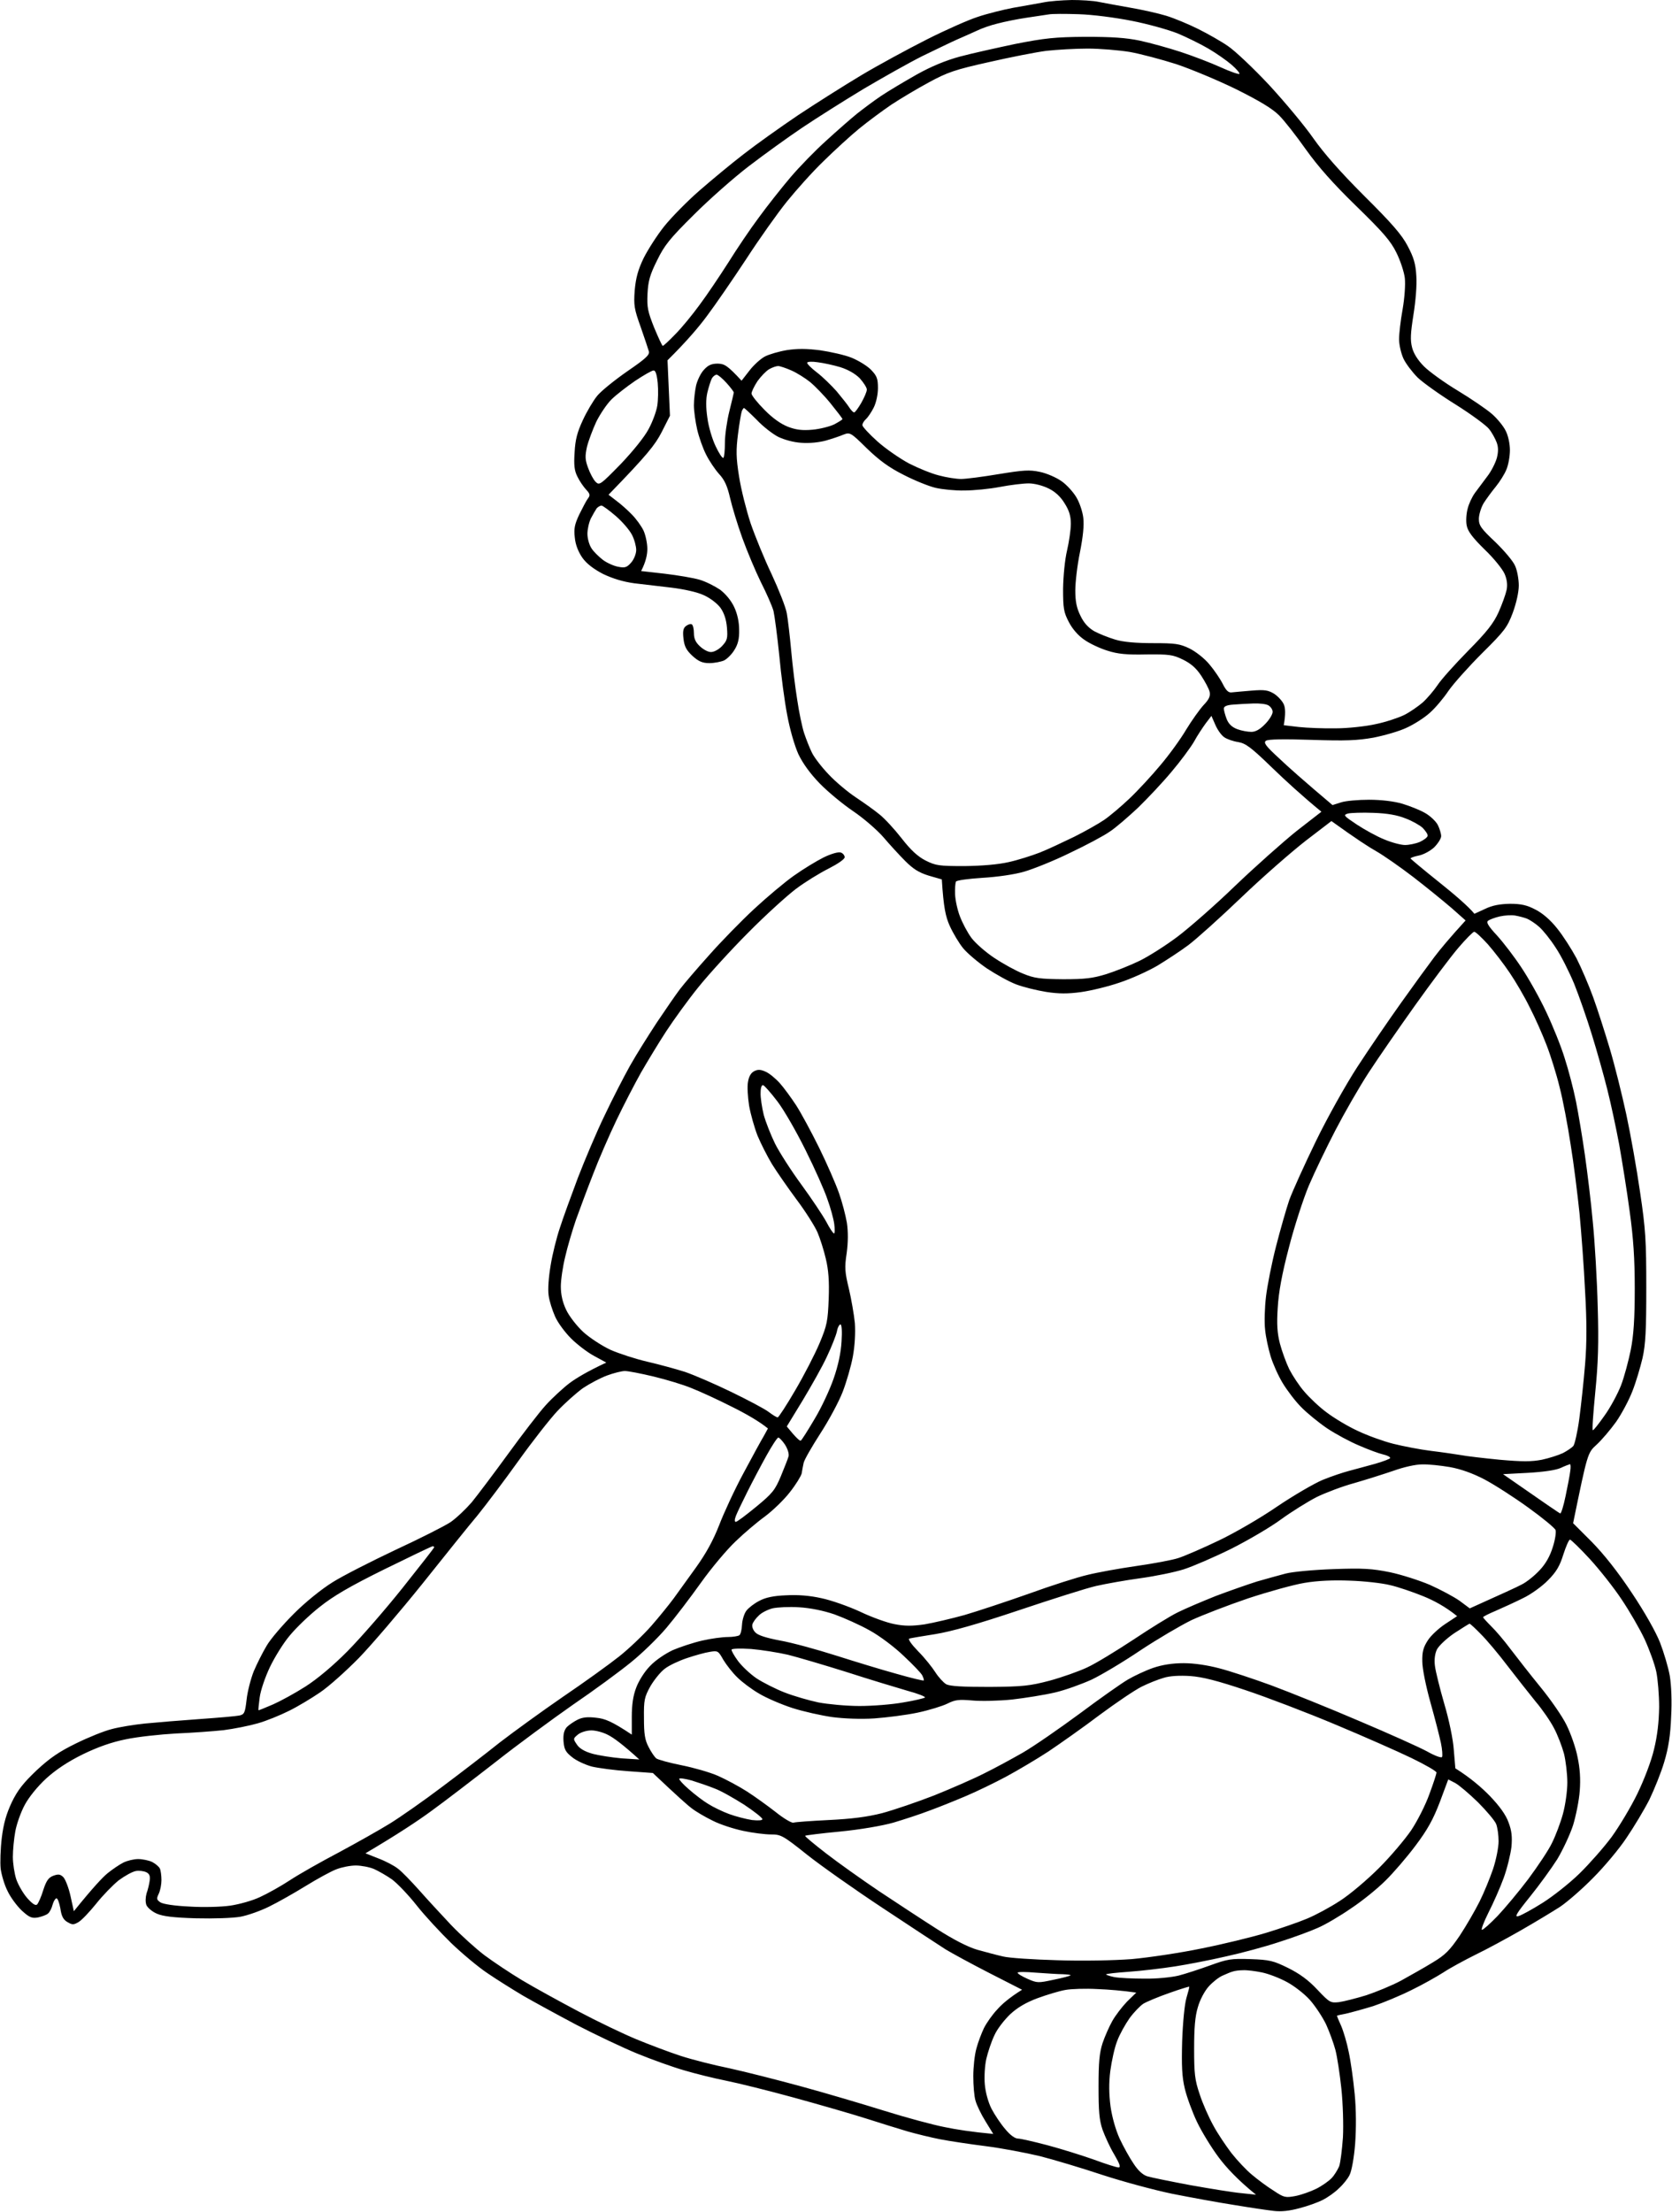
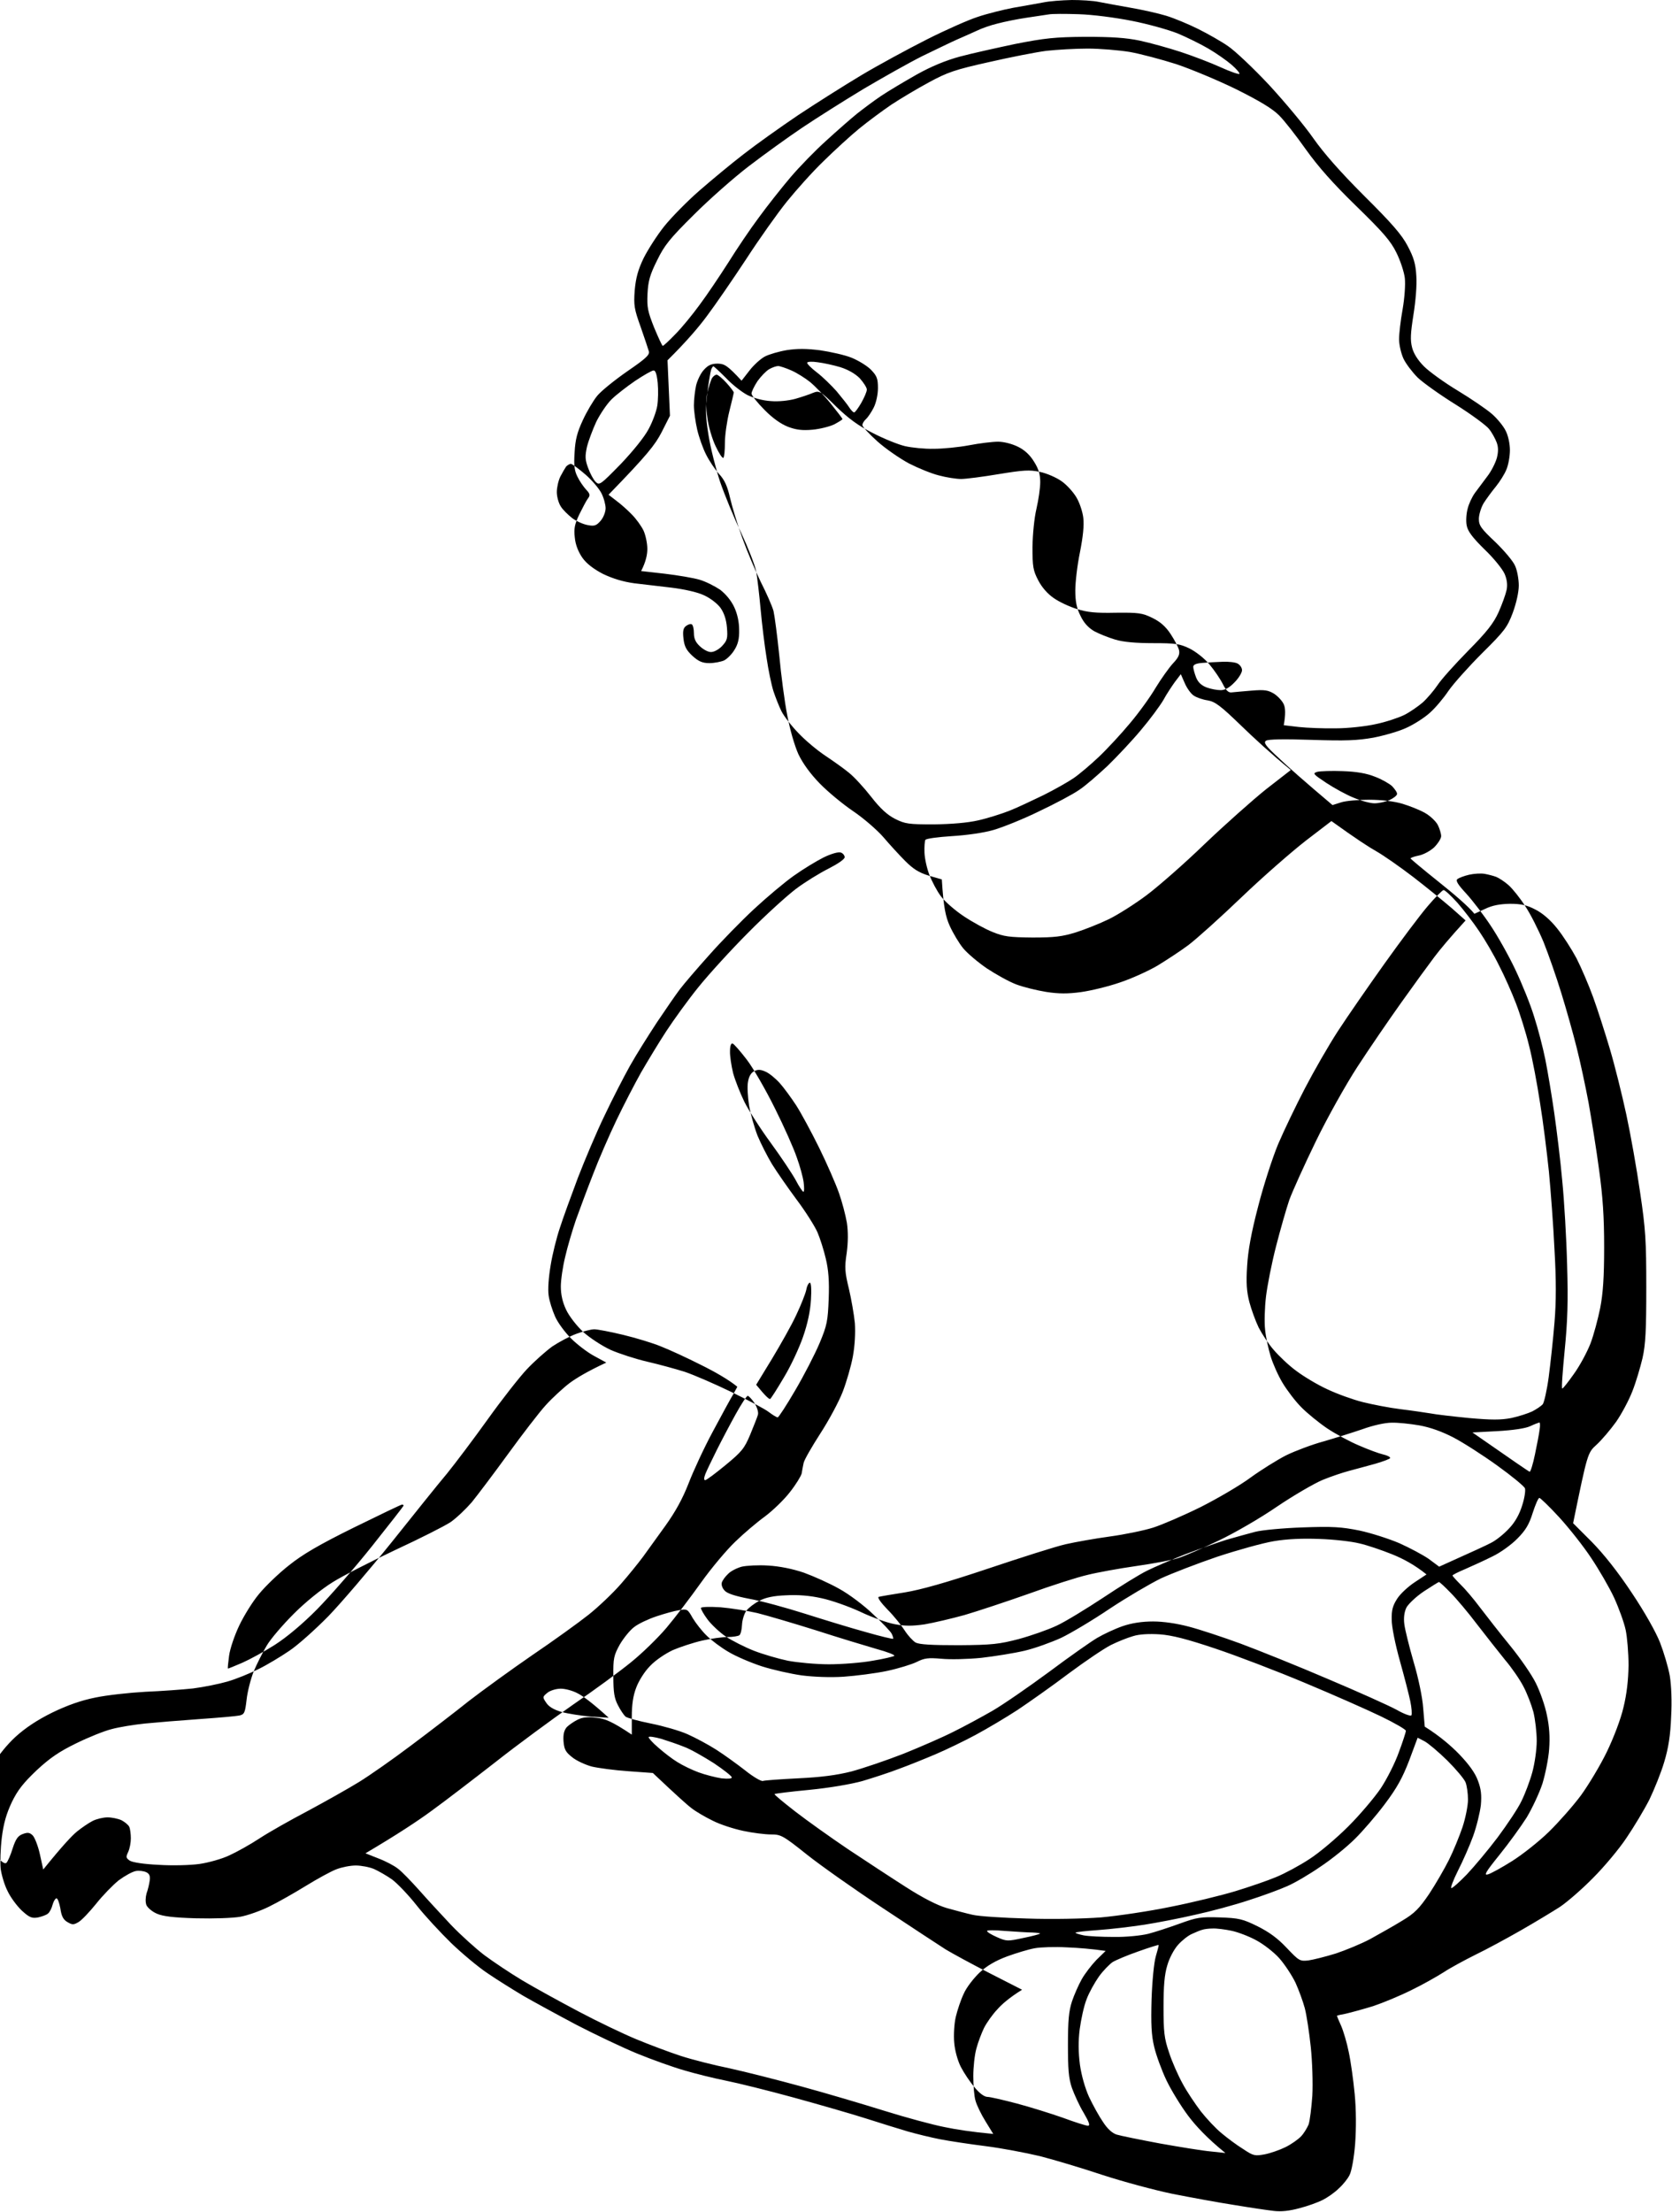
<svg xmlns="http://www.w3.org/2000/svg" height="997" preserveAspectRatio="xMidYMid meet" version="1.2" viewBox="157.1 95.1 754.0 997.0" width="754" zoomAndPan="magnify">
  <g id="change1_1">
-     <path d="m640.3 95.1c4.2 0 9.8 0.3 12.5 0.9 2.6 0.5 9 1.7 14.2 2.6 5.2 0.9 12.4 2.5 16 3.6 3.6 1.1 10.1 3.8 14.5 6 4.4 2.2 10.4 5.6 13.4 7.7 3 2 11.4 9.9 18.6 17.6 7.1 7.7 16.1 18.5 19.9 24 4.8 6.8 12.1 15.1 23 26 12.5 12.4 16.9 17.5 19.5 22.5 2.7 5.1 3.6 8 3.9 13.5 0.3 4.1-0.3 11.3-1.3 17.5-1.3 8.3-1.5 11.4-0.6 14.8 0.7 2.7 2.6 5.7 5.4 8.5 2.3 2.3 9.2 7.3 15.2 10.9 6.1 3.7 13 8.4 15.4 10.5 2.4 2.1 5.2 5.5 6.2 7.6 1.1 2.1 1.9 5.8 1.9 8.7 0 2.8-0.7 6.7-1.6 8.8-0.8 2-3 5.5-4.8 7.7-1.8 2.2-4.3 5.6-5.5 7.5-1.1 1.9-2.1 5.1-2.1 7 0 3 1 4.4 7.5 10.5 4 3.9 8.1 8.7 8.9 10.8 0.9 2 1.6 6 1.6 8.7 0 3-1.1 7.9-2.7 12.3-2.5 6.6-3.7 8.2-13.8 18.2-6.1 6.1-12.9 13.7-15.2 17-2.2 3.3-6 7.8-8.4 9.9-2.4 2.2-7.1 5.2-10.4 6.7-3.3 1.6-10 3.5-15 4.5-7.4 1.3-12.4 1.5-28 1-12.5-0.4-19.5-0.3-20.5 0.4-1.2 0.9-0.2 2.3 6 8 4.1 3.9 11.2 10.2 24 21l3.8-1.2c2-0.7 7.8-1.2 12.7-1.2 5.5 0 11.3 0.7 15 1.8 3.3 1 7.9 2.8 10.3 4.2 2.3 1.3 4.9 3.8 5.7 5.4 0.8 1.6 1.5 3.9 1.5 5 0 1.1-1.5 3.4-3.2 5.1-1.9 1.7-4.9 3.3-7.1 3.7-2 0.4-3.6 1-3.5 1.3 0.2 0.3 5.9 5.1 12.8 10.6 6.9 5.5 13.3 11 16 14.3l4.8-2.2c3.3-1.6 6.6-2.2 11.2-2.3 5.1 0 7.7 0.6 11.5 2.6 3.2 1.6 6.8 4.7 9.8 8.5 2.6 3.2 6.5 9.3 8.7 13.4 2.1 4.1 5.5 12 7.5 17.5 2 5.5 5.4 16.1 7.6 23.5 2.2 7.4 5.5 20.7 7.4 29.5 1.9 8.8 4.7 24.5 6.2 35 2.5 16.7 2.8 21.9 2.8 43 0 19.2-0.3 25.5-1.7 31.8-1 4.2-3 11-4.6 15-1.5 3.9-4.8 10.1-7.3 13.7-2.6 3.6-6.5 8.2-8.8 10.3-4.1 3.7-4.1 3.8-10.6 35.4l8.4 8.4c5.4 5.5 11.7 13.4 18 22.9 5.9 8.8 10.9 17.7 12.8 22.5 1.7 4.4 3.7 11.1 4.4 15 0.7 4.3 1 11.5 0.6 18.5-0.3 8.2-1.2 14-3.1 20.3-1.4 4.8-4.5 12.4-6.7 17-2.3 4.5-6.9 12.2-10.3 17.2-3.3 5-10.1 13.1-15.1 18.1-4.9 5-11.7 10.9-15 13.1-3.3 2.1-11.2 6.9-17.5 10.5-6.3 3.6-15.5 8.6-20.5 11-5 2.5-11.5 6-14.5 8-3 1.9-9.5 5.6-14.5 8-5 2.5-12.7 5.7-17.2 7.2-4.6 1.4-10.1 2.9-12.3 3.4-2.2 0.4-4 0.8-4 1 0 0.1 0.8 2.1 1.9 4.5 1 2.3 2.6 7.6 3.4 11.7 0.9 4.1 2.1 12.7 2.7 19 0.7 7.3 0.7 15.5 0.2 22.5-0.5 6.3-1.6 12.3-2.5 14-0.8 1.7-3 4.4-4.9 6.1-1.8 1.8-5.1 4.1-7.3 5.2-2.2 1.1-6.9 2.8-10.5 3.7-4.4 1.2-8.1 1.6-11.5 1.2-2.7-0.3-10.8-1.5-18-2.7-7.1-1.1-19.6-3.4-27.7-5-8.2-1.7-22.3-5.5-31.5-8.5-9.3-3.1-22-6.9-28.3-8.5-6.3-1.5-17.3-3.6-24.5-4.5-7.1-0.9-16.4-2.3-20.5-3.1-4.1-0.8-10.6-2.4-14.5-3.5-3.8-1.1-12.4-3.8-19-5.9-6.6-2.1-21.2-6.3-32.5-9.4-11.3-3.1-25-6.5-30.5-7.6-5.5-1.1-14-3.2-19-4.7-4.9-1.4-14.4-4.8-21-7.5-6.6-2.7-19-8.6-27.5-13-8.5-4.5-19.3-10.4-24-13.1-4.7-2.8-11.9-7.3-16-10.1-4.1-2.7-11.5-8.9-16.4-13.6-4.8-4.7-11.9-12.3-15.6-17-3.7-4.7-8.7-9.9-11.1-11.7-2.4-1.7-6.1-3.8-8.1-4.7-2.1-0.9-5.8-1.6-8.3-1.6-2.5 0-6.4 0.8-8.7 1.7-2.4 0.9-8.6 4.3-13.8 7.5-5.2 3.2-12.6 7.4-16.5 9.3-3.8 1.9-9.7 4-13 4.6-3.4 0.6-12 0.9-20 0.7-10.3-0.3-15-0.9-17.7-2.1-2.1-0.9-4.2-2.7-4.7-3.9-0.5-1.4-0.4-3.5 0.1-5.3 0.6-1.6 1.2-4.2 1.4-5.7 0.3-2-0.1-3.1-1.6-3.8-1.1-0.5-3.2-0.8-4.7-0.5-1.6 0.3-5 2.2-7.7 4.2-2.6 2.1-7.2 6.8-10.2 10.6-3 3.7-6.5 7.4-7.9 8.2-2.2 1.3-2.8 1.3-5 0-1.9-1.1-2.7-2.7-3.2-6.2-0.5-2.6-1.2-4.6-1.8-4.5-0.5 0.1-1.3 1.4-1.7 2.9-0.4 1.6-1.3 3.3-2 3.9-0.7 0.7-2.8 1.4-4.5 1.8-2.8 0.5-3.9 0.1-7.4-3.1-2.2-2.1-5.1-6-6.4-8.8-1.4-2.7-2.7-7.2-3.1-10-0.3-2.7-0.1-9 0.5-14 0.8-6.5 2.1-10.9 4.5-16 2.6-5.4 5.2-8.7 11.2-14.4 6-5.6 10.3-8.5 17.9-12.2 5.5-2.7 12.7-5.6 16-6.4 3.3-0.9 10.1-2 15-2.5 5-0.5 16-1.4 24.5-2 8.5-0.6 16.6-1.3 18-1.6 2.3-0.5 2.6-1.2 3.3-7.2 0.4-3.7 1.9-9.4 3.2-12.7 1.4-3.3 4-8.5 5.8-11.5 1.7-3 7.3-9.5 12.3-14.5 5.3-5.3 12.5-11.1 17.5-14.2 4.6-2.9 17.4-9.4 28.4-14.6 11-5.1 22.1-10.7 24.8-12.5 2.6-1.8 6.8-5.8 9.5-8.9 2.6-3.2 10-13 16.4-21.8 6.4-8.8 14-18.7 17-22 3-3.3 7.9-7.8 10.8-10 3-2.2 7.9-5.2 16.5-9.2l-5.5-3c-3-1.6-7.7-5.2-10.4-7.9-2.7-2.7-6-7.1-7.2-9.9-1.2-2.7-2.6-7-2.9-9.5-0.4-2.7 0-8.2 0.9-13.5 0.8-5 2.7-12.6 4.2-17 1.4-4.4 5.1-14.5 8.1-22.5 3.1-8 8.4-20.6 12-28 3.5-7.4 8.7-17.5 11.5-22.5 2.8-5 8.3-13.7 12.1-19.5 3.9-5.8 8.5-12.5 10.4-15 1.9-2.5 7.9-9.5 13.3-15.5 5.3-6 14.4-15.3 20.1-20.6 5.7-5.3 13.8-12.1 17.9-15 4.2-3 10.3-6.7 13.5-8.3 3.5-1.7 6.7-2.6 7.8-2.2 0.9 0.3 1.7 1.3 1.7 2.1 0 0.9-3.1 3-7.2 5.1-4 2-10.7 6.1-14.8 9.2-4.1 3.1-13.8 11.9-21.5 19.7-7.7 7.7-17.8 18.8-22.4 24.5-4.7 5.8-11.2 14.8-14.6 20-3.4 5.2-8.4 13.5-11.3 18.5-2.8 5-7.8 14.6-11.1 21.5-3.3 6.9-8.1 17.9-10.6 24.5-2.6 6.6-6 15.8-7.7 20.5-1.6 4.7-3.8 12.1-4.8 16.5-1.1 4.4-2 10.5-2 13.5q0 5.5 2.4 10.5c1.3 2.8 4.7 7.2 7.7 10 3 2.7 8.5 6.3 12.4 8.1 3.9 1.7 11.3 4.1 16.5 5.3 5.2 1.2 12.9 3.3 17 4.6 4.1 1.4 13.6 5.5 21 9.1 7.4 3.6 15 7.6 16.8 9 1.7 1.3 3.5 2.4 4 2.4 0.4 0 4-5.5 7.9-12.2 4-6.8 8.9-16.3 11-21.3 3.4-8.1 3.7-10 4.1-20 0.3-7.9-0.1-13-1.3-18-0.9-3.9-2.6-9.2-3.8-12-1.2-2.7-5.4-9.4-9.4-14.7-4-5.4-9-12.6-11.1-16-2.1-3.5-5-9.2-6.5-12.8-1.4-3.6-3.1-9.6-3.8-13.5-0.6-3.9-0.9-8.7-0.5-10.7q0.6-3.8 2.9-4.9c1.6-0.8 2.9-0.7 5.1 0.3 1.6 0.7 4.4 3 6.3 5.1 1.8 2 5.1 6.5 7.4 10 2.2 3.4 6.9 12.1 10.4 19.2 3.5 7.1 7.5 16.3 8.9 20.3 1.4 3.9 3 10 3.6 13.5q0.9 6.2-0.1 13.7c-1 6.5-0.8 8.6 1 16 1.1 4.7 2.3 11.6 2.7 15.5 0.3 4.4 0 10-0.9 15-0.8 4.4-2.9 11.6-4.6 16-1.7 4.4-6.2 12.8-10.1 18.8-3.8 5.9-7.2 11.8-7.5 13.2-0.3 1.4-0.7 3.5-0.9 4.8-0.3 1.2-2.6 5-5.3 8.4-2.6 3.4-7.7 8.3-11.3 11-3.6 2.6-9.6 7.7-13.3 11.3-3.8 3.6-10.8 11.9-15.5 18.5-4.7 6.6-11.7 15.8-15.6 20.4-3.9 4.6-11.1 11.6-16.1 15.6-4.9 4-16.6 12.6-26 19-9.3 6.5-25.1 18.1-35 25.9-9.9 7.7-22.9 17.7-29 22.1-6 4.4-15.2 10.5-29.6 19l5.8 2.3c3.2 1.2 7.2 3.3 8.8 4.6 1.7 1.2 5.9 5.6 9.5 9.6 3.6 4.1 10.1 11.1 14.5 15.8 4.4 4.6 11.2 10.7 15 13.6 3.9 2.9 11.5 8 17 11.3 5.5 3.3 17 9.6 25.5 14.1 8.5 4.5 20.2 10.1 26 12.5 5.8 2.4 14.8 5.8 20 7.5 5.2 1.7 15.1 4.2 22 5.6 6.9 1.5 21.5 5.2 32.5 8.2 11 3 27.9 8 37.5 11 9.6 3 21.8 6.3 27 7.3 5.2 1.1 12.3 2.2 22 3.1l-3.5-5.7c-2-3.2-4-7.4-4.5-9.3-0.6-1.9-1-6.9-1-11 0-4.1 0.6-9.7 1.4-12.5 0.7-2.7 2.3-6.9 3.4-9.2 1.2-2.4 3.9-6.2 6-8.4 2-2.3 5.4-5.3 11.2-8.9l-14.7-7.5c-8.2-4.2-17-9-19.8-10.7-2.7-1.7-15.3-10-28-18.4-12.6-8.3-28.2-19.3-34.5-24.3-10.9-8.7-11.8-9.1-16.2-9.1-2.7 0-8.3-0.7-12.5-1.6-4.3-0.9-10.5-2.9-13.8-4.6-3.3-1.6-7.6-4.1-9.5-5.6-1.9-1.4-6.6-5.6-17.5-15.9l-11-0.8c-6-0.4-13.5-1.4-16.5-2.1-3-0.8-7.1-2.7-9-4.3-2.9-2.3-3.5-3.5-3.8-7.2-0.2-3.1 0.3-4.9 1.5-6.3 1-1 3.2-2.5 4.8-3.3 2.2-1.1 4.5-1.4 8.5-0.9 3.9 0.4 7 1.6 16 7.6v-8c0-5.5 0.6-9.6 2-13.2 1.1-3 3.8-7.3 6.2-9.7 2.4-2.6 6.9-5.6 10.3-7.2 3.3-1.4 9.3-3.4 13.3-4.3 3.9-0.9 9.1-1.6 11.5-1.6 2.3 0 4.7-0.4 5.2-0.8 0.6-0.4 1.1-2.5 1.2-4.7 0.1-2.2 1-5.1 2-6.4 1-1.3 3.6-3.3 5.8-4.4 2.7-1.5 6.5-2.3 12-2.5 5.3-0.3 10.7 0.1 16 1.3 4.4 0.9 12.3 3.7 17.5 6.1 5.2 2.5 12.2 5 15.5 5.6 4.6 0.9 7.8 0.9 13.5 0.1 4.1-0.7 12.2-2.6 18-4.2 5.8-1.7 18.8-6 29-9.6 10.2-3.7 22.1-7.5 26.5-8.5 4.4-1.1 14.3-2.9 22-4 7.7-1.1 16.3-2.7 19-3.6 2.8-0.9 10.9-4.4 18-7.8 7.2-3.4 19.1-10.3 26.5-15.4 7.4-5 16.7-10.4 20.5-12 3.9-1.6 9.3-3.4 12-4.1 2.8-0.7 8-2.2 11.8-3.2 3.7-1.1 6.7-2.2 6.7-2.6 0-0.5-1.4-1.2-3.2-1.6-1.8-0.4-6.7-2.2-10.8-4-4.1-1.7-10.6-5.2-14.5-7.8-3.8-2.6-9.1-6.9-11.7-9.6-2.6-2.6-6.3-7.5-8.3-10.8-2-3.3-4.4-8.7-5.4-12-1-3.3-2.2-8.7-2.5-12-0.4-3.3-0.2-10 0.4-15 0.6-5 2.6-15.1 4.5-22.5 1.9-7.4 4.6-16.9 6-21 1.5-4.1 6.9-16 12-26.5 5.1-10.5 13.5-25.5 18.7-33.5 5.2-8 14.1-21 19.8-29 5.7-8 12.4-17.2 14.9-20.5 2.5-3.3 6.7-8.4 14.1-16.5l-6.2-5.5c-3.5-3-11.2-9.3-17.3-14-6-4.6-13.6-9.9-16.8-11.7-3.2-1.8-9.1-5.6-20.2-13.6l-11.5 8.8c-6.3 4.9-19.4 16.3-29 25.5-9.6 9.2-20.4 18.9-24 21.6-3.6 2.7-9.9 6.8-14 9.3-4.1 2.4-11.8 5.9-17 7.6-5.2 1.8-13.1 3.7-17.5 4.3-5.9 0.8-10 0.8-15.7-0.1-4.3-0.7-10.4-2.2-13.5-3.4-3.2-1.2-9.1-4.5-13.2-7.2-4.1-2.8-8.9-6.9-10.7-9.1-1.8-2.2-4.5-6.7-6-10-1.9-4.2-2.8-8.3-3.6-21l-5.9-1.7c-4.5-1.4-7-3-10.6-6.6-2.7-2.7-7.1-7.5-9.9-10.8-2.8-3.2-8.9-8.5-13.5-11.6-4.6-3.1-11.4-8.7-15.1-12.5-4.3-4.4-7.7-9.1-9.7-13.3-1.7-3.8-3.8-11-5-17.5-1.2-6.1-2.8-18.2-3.6-27-0.9-8.8-2.1-17.8-2.6-20-0.6-2.2-3.2-8.1-5.7-13-2.4-4.9-6.2-13.9-8.4-20-2.2-6.1-4.6-14.1-5.5-18-1.2-5.2-2.4-8-4.9-10.7-1.9-2.1-4.5-6-5.9-8.8-1.4-2.7-3.2-7.8-4-11.2-0.8-3.5-1.5-8.4-1.5-11 0-2.7 0.5-6.7 1-9 0.6-2.4 2.1-5.5 3.5-7 1.9-2.1 3.4-2.8 6.3-2.8 3 0.1 4.3 0.8 10.7 7.7l3.5-4.5c1.9-2.5 5.1-5.4 7-6.4 1.9-1 6.4-2.3 10-2.9 4.7-0.7 8.8-0.7 15 0.1 4.7 0.7 11 2.1 14 3.3 3 1.2 7 3.6 8.8 5.4 2.7 2.8 3.2 4 3.2 8.3 0 2.9-0.8 6.6-1.9 8.8-1 2-2.6 4.4-3.5 5.2-0.9 0.8-1.7 2.1-1.6 2.8 0 0.6 3 3.9 6.8 7.3 3.7 3.3 10.1 7.7 14.2 9.9 4.1 2.1 10.2 4.6 13.5 5.4 3.3 0.9 7.8 1.6 10 1.6 2.2 0 9.9-1 17-2.2 11.1-1.8 13.8-2 18.5-1 3 0.6 7.4 2.5 9.8 4.2 2.3 1.6 5.3 4.9 6.7 7.3 1.4 2.3 2.8 6.5 3.1 9.2 0.4 3.4-0.1 8.4-1.5 15.5-1.2 5.8-2.1 13.5-2.1 17.3 0 4.9 0.6 7.9 2.3 11.3 1.5 3.2 3.5 5.4 6.2 7 2.2 1.2 6.5 2.9 9.5 3.8 3.6 1.1 9.4 1.6 17 1.6 10.2 0 12.1 0.3 16.5 2.4 2.8 1.4 6.8 4.5 9 7.2 2.2 2.6 4.9 6.6 6 8.8 1.5 3 2.6 4 4 3.8 1.1-0.1 5.2-0.5 9-0.8 6-0.5 7.5-0.2 10.3 1.5 1.7 1.2 3.7 3.3 4.3 4.9 0.6 1.5 0.8 4.2-0.1 9.2l6.8 0.8c3.7 0.4 11.2 0.7 16.7 0.6 5.5 0 13.6-0.9 18-1.9 4.4-0.9 10.1-2.8 12.8-4.1 2.6-1.3 6.3-3.9 8.3-5.6 2-1.8 5-5.3 6.7-7.8 1.6-2.5 7.8-9.4 13.8-15.5 8.5-8.6 11.5-12.4 13.8-17.5 1.6-3.6 3.2-8.1 3.6-10q0.7-3.5-0.9-7.2c-0.9-2.1-4.9-7.1-9-11-5.5-5.4-7.6-8.2-8.1-10.8-0.4-1.9-0.2-5.3 0.4-7.5 0.5-2.2 2-5.4 3.3-7.2 1.3-1.7 3.8-5.1 5.6-7.5 1.8-2.3 3.7-6.1 4.3-8.3 0.7-2.8 0.7-4.9-0.1-7-0.6-1.6-2.1-4.4-3.4-6-1.2-1.6-8-6.6-15-11-7.1-4.4-14.8-9.9-17.2-12.2-2.4-2.4-5.3-6.2-6.4-8.5-1.1-2.4-2-6.3-2-8.8 0-2.5 0.7-8.6 1.6-13.5 0.9-5.2 1.3-11.1 1-14-0.3-2.7-2-7.9-3.8-11.5-2.6-5.3-5.9-9.1-18.1-21-10.4-10.1-17.2-17.8-22.7-25.5-4.3-6.1-9.7-13-12.1-15.4-3.1-3.1-8.8-6.5-19.4-11.8-8.2-4-20.4-9.1-27-11.3-6.6-2.1-16-4.6-21-5.5-5-0.8-13.5-1.5-19-1.5-5.5 0-13.8 0.5-18.5 1-4.7 0.6-16.4 2.9-26 5.1-15.3 3.4-18.7 4.6-27 9.1-5.2 2.8-12.9 7.4-17 10.1-4.1 2.8-10.6 7.6-14.5 10.8-3.8 3.1-11 9.7-16 14.6-5 4.8-12.4 13.1-16.6 18.3-4.2 5.2-12.5 16.9-18.4 26-6 9.1-13.9 20.6-17.6 25.5-3.6 4.9-9.2 11.5-17.8 20l1.1 25-3.8 7.5c-2.9 5.6-6.4 10.1-23.9 28.1l3.5 2.7c1.9 1.4 5.1 4.2 7 6.2 1.9 1.9 4.3 5.2 5.3 7.3 0.9 2 1.7 5.7 1.7 8.2 0 2.5-0.6 5.7-2.8 10l10.6 1.2c5.9 0.7 13 1.9 15.7 2.7 2.8 0.8 6.9 2.9 9.3 4.5 2.6 2 5 4.9 6.4 7.9 1.4 3 2.2 6.7 2.2 10.2 0.1 3.9-0.5 6.5-2.1 9-1.1 1.9-3.3 4.1-4.7 4.8-1.4 0.6-4.4 1.2-6.6 1.2-3.1 0-4.8-0.7-7.6-3.2-2.8-2.6-3.7-4.3-4.1-7.8-0.4-3.4-0.1-4.8 1.1-5.7 0.9-0.7 2.1-1.1 2.6-0.8 0.6 0.3 1 2.1 1 4 0 2.5 0.8 4.2 2.8 6 1.5 1.4 3.7 2.6 5 2.5 1.3 0 3.5-1.2 4.9-2.7 2.3-2.5 2.6-3.4 2.2-8.3-0.3-3.7-1.3-6.6-2.9-8.9-1.5-2-4.6-4.4-7.5-5.7-2.9-1.4-8.9-2.7-14.5-3.4-5.2-0.6-12.9-1.5-17-2-5-0.7-9.6-2.1-14-4.2-4.2-2.2-7.4-4.6-9.3-7.3-1.8-2.6-3.1-5.8-3.4-9-0.5-4.1-0.1-6 2-10.5 1.5-3 3.2-6.3 3.9-7.2 1.1-1.4 1-2.1-0.8-4-1.2-1.3-3-3.9-3.9-5.8-1.4-2.7-1.7-5.2-1.3-11 0.3-5.8 1.2-9.1 3.7-14.5 1.8-3.9 4.7-8.8 6.5-11 1.8-2.2 7.9-7.1 13.5-11 8.3-5.7 10.2-7.4 9.8-9-0.3-1.1-2-6.1-3.7-11-2.9-8.1-3.2-9.7-2.7-16.5 0.5-5.6 1.5-9.3 4-14.5 1.9-3.8 6.1-10.4 9.4-14.5 3.3-4.1 10.4-11.3 15.8-16 5.4-4.7 14.3-12.1 19.9-16.4 5.5-4.3 16.6-12.2 24.6-17.6 8-5.3 20.8-13.4 28.5-18 7.7-4.6 21-11.8 29.5-16.1 8.5-4.3 18.9-8.9 23-10.2 4.1-1.4 11.3-3.2 16-4.1 4.7-0.8 10.8-1.9 13.5-2.4 2.8-0.6 8.5-1 12.8-1.1zm-20.3 8c-4.1 0.6-10 1.8-13 2.6-3 0.7-7.3 2.2-9.5 3.3-2.2 1-6.2 2.8-9 4-2.7 1.2-9.7 4.6-15.5 7.4-5.8 2.9-17.7 9.6-26.5 14.8-8.8 5.3-21.3 13.2-27.7 17.5-6.4 4.3-17.2 12.1-24 17.3-6.8 5.2-18 15.1-24.9 22-10.8 10.7-13.2 13.7-16.5 20.5-3.2 6.4-4 9.2-4.3 15-0.3 6.1 0.1 8 3 15.3 1.9 4.5 3.6 8.3 3.9 8.2 0.3 0 2.8-2.3 5.6-5.2 2.9-2.9 7.8-8.9 11-13.3 3.3-4.4 9-12.9 12.9-19 3.8-6.1 10-15.3 13.9-20.5 3.8-5.2 10.2-13.3 14.2-18 4-4.7 11.2-12.1 16.1-16.5 4.8-4.4 11.1-9.9 13.8-12.1 2.8-2.2 7.7-5.9 11-8.1 3.3-2.2 10.5-6.5 16-9.6 6.6-3.7 13.2-6.4 19.5-8.1 5.2-1.4 16.5-3.9 25-5.7 13.3-2.6 17.8-3.1 31.5-3.2 11.9 0 18.2 0.4 24.5 1.7 4.7 1 13 3.3 18.5 5.1 5.5 1.8 13.6 4.9 18 6.9 4.4 2 8.2 3.3 8.5 3 0.3-0.3-1.3-2.2-3.5-4.1-2.2-1.9-6.9-5.2-10.5-7.3-3.6-2.1-9.9-5.2-14-6.9-4.1-1.6-13.3-4.2-20.5-5.6-7.6-1.5-17.6-2.8-24-3-6-0.2-12.1-0.2-13.5 0.1-1.4 0.2-5.9 0.9-10 1.5zm-94.5 159.9c2.5 1.9 6.5 5.8 8.9 8.5 2.3 2.8 4.9 6 5.7 7.3 0.8 1.2 1.7 2.2 2.2 2.2 0.4 0 1.8-1.9 3.2-4.3 1.3-2.3 2.5-5 2.5-6 0-0.9-1.5-3.2-3.2-5.1-2.1-2.1-5.3-3.9-8.8-5-3-0.9-7.6-1.9-10.1-2.2-2.5-0.4-4.7-0.3-4.8 0.2-0.1 0.5 1.9 2.5 4.4 4.4zm-26.8 3.9c-1.5 2.3-2.7 4.8-2.7 5.6 0 0.8 2.6 4.1 5.8 7.3 3.7 3.8 7.4 6.4 10.7 7.7 3.7 1.4 6.5 1.7 11 1.3 3.3-0.3 7.7-1.4 9.8-2.4 2-1.1 3.7-2.1 3.7-2.4 0-0.3-2.4-3.4-5.3-7-2.9-3.6-7.1-7.9-9.3-9.7-2.1-1.7-5.9-4.1-8.4-5.2-2.5-1.1-5.2-2-6-2-0.8 0-2.6 0.6-4 1.4-1.4 0.8-3.7 3.2-5.3 5.4zm-65.9 8.3c-2.1 2.1-5.1 6.6-6.8 10-1.6 3.5-3.5 8.5-4.2 11.3-0.9 4.2-0.9 5.7 0.5 9.5 0.9 2.5 2.4 5.3 3.4 6.3 1.7 1.7 2.2 1.3 11.3-8 5.7-6 10.7-12.2 12.6-15.8 1.8-3.3 3.5-8 3.9-10.5 0.4-2.5 0.5-7.1 0.2-10.3-0.4-3.9-1-5.7-1.9-5.6-0.7 0-4.4 2.1-8.3 4.7-3.8 2.6-8.7 6.4-10.7 8.4zm43.3-3.2c-0.7 3-0.7 6.8 0 11.5 0.5 3.9 2.2 9.6 3.7 12.7 1.5 3.2 3 5.5 3.5 5.3 0.4-0.3 0.7-3.3 0.7-6.8 0-3.4 0.9-9.8 2-14.2 1.1-4.4 2-8.2 2-8.5 0-0.3-1.4-2.2-3.2-4.2-1.8-2-3.8-3.7-4.5-3.8-0.7 0-1.7 0.8-2.2 1.7-0.5 1-1.4 3.8-2 6.3zm13.8 18.8c-0.9 7.2-0.9 10.5 0.5 19.2 0.9 5.8 3.3 15.2 5.2 21 2 5.8 6.2 16.1 9.5 23 3.2 6.9 6.3 14.7 6.8 17.5 0.5 2.7 1.4 10.4 2 17 0.6 6.6 1.8 16.5 2.7 22 0.8 5.5 2.2 12.2 3.1 15 0.9 2.7 2.5 6.8 3.6 9 1.1 2.2 4.5 6.6 7.6 9.8 3.1 3.3 8.5 7.8 12.1 10.2 3.6 2.4 8.4 5.8 10.7 7.7 2.3 1.8 6.8 6.7 10 10.8 4.2 5.4 7.3 8.2 10.8 10 4.6 2.3 6.1 2.5 17.5 2.5 8-0.1 15.2-0.7 20-1.8 4.1-0.9 10.4-2.9 14-4.3 3.6-1.4 10.5-4.7 15.5-7.1 5-2.5 11-5.9 13.5-7.6 2.5-1.7 7.6-6 11.4-9.6 3.8-3.6 10.1-10.4 14-15.1 4-4.7 9.2-11.9 11.6-16 2.5-4.1 6-9 7.8-11 2.5-2.6 3.2-4.1 2.8-6-0.3-1.4-2.1-4.7-3.8-7.3-2.3-3.5-4.8-5.6-8.3-7.3-4.5-2.2-6.2-2.4-16.5-2.3-8.8 0.2-12.9-0.2-17.5-1.7-3.3-1-8-3.2-10.4-4.9-2.8-1.9-5.4-4.9-7-8-2.3-4.4-2.6-6.1-2.6-15 0.1-5.8 0.8-13.1 1.8-17.3 0.9-3.9 1.7-9.3 1.7-12 0-3.4-0.7-5.9-2.8-9.2-1.8-3-4.3-5.3-7.2-6.7-2.6-1.3-6.4-2.3-9-2.3-2.5 0-8.3 0.7-13 1.6-4.7 0.9-11.9 1.6-16 1.6-4.1 0.1-10-0.5-13-1.2-3-0.7-9.5-3.3-14.5-5.9-6.6-3.3-11-6.6-16.5-11.9-7.3-7.2-7.6-7.3-10.5-6.2-1.6 0.7-5.2 1.9-8 2.7-3 0.8-7.4 1.3-11 1-3.6-0.2-7.8-1.4-10.5-2.7-2.5-1.3-6.9-4.7-9.7-7.7-2.9-2.9-5.5-5.3-5.7-5.3-0.2 0-0.7 0.7-1 1.5-0.3 0.9-1.1 5.5-1.7 10.3zm-66.3 37.9c-0.9 1.8-1.6 5-1.6 7 0 2.1 0.8 5 1.8 6.5 0.9 1.5 3.3 3.8 5.2 5.3 1.9 1.4 5.1 2.8 7 3.1 3 0.6 3.9 0.2 5.8-2 1.2-1.4 2.2-3.9 2.2-5.6 0-1.6-0.8-4.7-1.9-6.8-1-2-4.2-5.8-7.2-8.4-3-2.6-5.9-4.7-6.5-4.8-0.7 0-1.6 0.6-2.2 1.2-0.5 0.7-1.7 2.8-2.6 4.5zm285.4 85.8c0 0.8 0.6 3 1.3 4.8 0.9 2.2 2.4 3.6 4.8 4.5 1.9 0.7 4.7 1.2 6.3 1.2 1.9 0 3.9-1.1 6.2-3.5 1.9-1.9 3.4-4.4 3.4-5.5 0-1.1-0.9-2.4-2-3-1.1-0.6-4.1-0.9-6.7-0.8-2.7 0.1-6.7 0.3-9 0.5-3 0.2-4.3 0.8-4.3 1.8zm-8.2 6.7c-1.3 1.8-3.8 5.5-5.3 8.3-1.6 2.7-6.1 8.8-10.1 13.5-3.9 4.7-10.7 11.9-15 16.1-4.4 4.1-10.1 9.1-12.9 10.9-2.7 1.9-10.8 6.2-18 9.6-7.1 3.5-16.4 7.2-20.5 8.4-4.4 1.3-12.2 2.4-18.9 2.8-6.2 0.4-11.6 1.1-11.9 1.7-0.3 0.6-0.5 3.1-0.4 5.7 0.1 2.7 1.1 7.2 2.2 10 1.1 2.9 3.4 7.3 5.2 9.7 1.8 2.4 6.5 6.5 10.3 9 3.9 2.6 9.7 5.8 13 7.1 5.1 2.1 7.7 2.4 18 2.5 9.9 0 13.3-0.4 19.5-2.3 4.1-1.3 10.9-4 15-6 4.1-2 11.8-6.9 17-10.8 5.2-3.9 17-14.2 26.1-23 9.1-8.7 21.6-19.8 27.7-24.7l11.2-8.7c-8.9-7.3-16.4-14.2-22.5-20.1-9.2-8.9-11.6-10.7-15-11.3-2.2-0.3-5-1.3-6.2-2.1-1.3-0.8-3.1-3.3-4.1-5.6l-1.8-4.1zm68.2 45.6c3.5 2.3 9.1 5.4 12.4 6.7 3.3 1.4 7.5 2.5 9.3 2.5 1.8 0 4.8-0.6 6.7-1.4 1.9-0.9 3.5-2.1 3.5-2.8 0.1-0.7-1-2.2-2.2-3.5-1.3-1.2-4.8-3.2-7.8-4.3-3.7-1.5-8.3-2.3-14.5-2.5-4.9-0.2-10.1 0-11.4 0.3-2.3 0.7-2 1 4 5zm59.2 43.3c-1 0.7 0 2.4 4 6.7 2.9 3.2 7.8 9.6 10.9 14.3 3.1 4.6 8.2 13.6 11.2 20 3 6.3 6.8 15.7 8.4 21 1.7 5.2 4 14 5.1 19.5 1.1 5.5 2.9 16.3 4 24 1.1 7.7 2.8 21.4 3.6 30.5 0.9 9 1.9 26.1 2.2 38 0.5 16.5 0.2 25.4-1.1 38.5-0.9 9.3-1.5 17.1-1.1 17.2 0.3 0.1 2.6-2.8 5.2-6.5 2.7-3.7 6-9.9 7.5-13.7 1.5-3.9 3.4-11.1 4.4-16 1.3-6.6 1.8-14.1 1.8-27.5 0-13.8-0.6-22.7-2.3-35-1.2-9.1-3.4-22.6-4.7-30-1.4-7.5-3.8-18.7-5.4-25-1.6-6.4-4.7-17.4-6.9-24.5-2.2-7.2-5.8-17.5-8-23-2.3-5.5-6-12.9-8.4-16.4-2.3-3.6-5.6-7.7-7.4-9.3-1.8-1.6-4.3-3.2-5.5-3.7-1.3-0.5-3.6-1.1-5.3-1.4-1.6-0.3-4.8-0.1-7 0.4-2.2 0.5-4.5 1.4-5.2 1.9zm-32.9 38.1c-7.2 10.1-16.7 23.8-21 30.4-4.3 6.6-11 18.3-15 26-4 7.7-9.4 18.9-12 25-2.5 6-6.6 18.6-9 28-3.1 11.8-4.6 20-5 27-0.5 7.6-0.2 11.5 1 16.2 0.9 3.4 2.8 8.6 4.2 11.5 1.5 2.9 4.5 7.5 6.8 10.1 2.3 2.7 6.8 7 10.1 9.4 3.3 2.5 9.6 6.3 14 8.3 4.4 2.1 11.6 4.7 16 5.8 4.4 1.1 12.1 2.6 17 3.2 5 0.6 11 1.5 13.5 1.9 2.5 0.5 10.4 1.4 17.5 2.1 10.2 0.9 14.3 0.9 19 0 3.3-0.7 7.6-2.1 9.5-3 1.9-1 4-2.4 4.7-3.2 0.6-0.7 1.9-6.3 2.7-12.3 0.8-6.1 2-17.1 2.6-24.5 0.8-9.5 0.8-19.3 0-33-0.5-10.8-1.7-26.5-2.5-35-0.9-8.6-2.6-22.5-4-31-1.3-8.6-3.5-20.3-5-26-1.4-5.8-4.1-14.4-5.9-19-1.8-4.7-5.2-12.4-7.6-17-2.3-4.7-6.4-11.7-9-15.5-2.6-3.9-7-9.6-9.8-12.8-2.9-3.2-5.6-5.7-6.2-5.7-0.5 0-3.8 3.3-7.2 7.3-3.5 4.1-12.2 15.7-19.4 25.8zm-293.8 49.4c0.9 3.3 3.2 9.1 5.1 13 1.9 3.8 7.2 12.1 11.9 18.5 4.6 6.3 9.6 13.8 11.2 16.7 1.5 2.9 3.1 5.3 3.5 5.3 0.4 0 0.4-2 0.1-4.3-0.3-2.3-1.7-7.4-3.1-11.2-1.3-3.9-5.7-13.8-9.8-22-4.1-8.3-9.8-18.2-12.7-22-2.9-3.8-5.8-7.1-6.4-7.3-0.7-0.3-1.2 1-1.2 3.4-0.1 2.1 0.6 6.6 1.4 9.9zm28.5 109c-2 4.4-7 13.2-10.9 19.7l-7.2 11.8c4.3 5.3 5.9 6.6 6.3 6.4 0.4-0.2 3.2-4.6 6.2-9.7 3.1-5.1 6.9-13.3 8.6-18.2 2.1-6 3.3-11.7 3.6-16.8 0.3-4.6 0.1-7.7-0.5-7.7-0.5 0-1.3 1.4-1.6 3.2-0.4 1.8-2.4 6.9-4.5 11.3zm-110 14.2c-2.9 2.1-8.1 6.7-11.5 10.3-3.3 3.5-11.3 13.7-17.6 22.5-6.3 8.8-14.6 19.8-18.4 24.5-3.9 4.6-15.1 18.6-25 31-9.9 12.3-22.7 27.3-28.5 33.3-5.8 5.9-13.7 13-17.6 15.6-3.8 2.6-10.1 6.4-14 8.3-3.8 1.9-10.1 4.5-14 5.6-3.8 1.1-10.8 2.5-15.5 3.1-4.7 0.5-14.3 1.2-21.5 1.5-7.1 0.4-17.3 1.5-22.5 2.6-6.5 1.3-12.7 3.5-19.5 6.8-6.7 3.3-12.1 6.9-16.5 10.9-3.9 3.6-7.7 8.3-9.6 11.8-1.8 3.3-3.7 8.7-4.3 12-0.6 3.3-1.1 8.4-1.1 11.5 0 3 0.7 7.5 1.5 10 0.8 2.4 3 6.3 4.9 8.5 2.4 2.7 3.8 3.6 4.5 3 0.6-0.6 1.9-3.5 2.8-6.5 1.4-4.3 2.4-5.7 4.6-6.5 2.2-0.8 3.1-0.7 4.5 0.7 0.9 1 2.4 4.8 3.2 8.5l1.5 6.8c8.8-10.9 13.1-15.4 15.2-17.1 2.1-1.7 5.3-3.9 7.1-4.8 1.8-0.9 4.8-1.6 6.7-1.6 1.9 0 4.8 0.6 6.3 1.3 1.5 0.8 3.1 2.1 3.5 3 0.4 0.9 0.7 3.2 0.7 5.2 0 1.9-0.5 4.6-1.2 6.1-1.1 2.3-1 2.7 0.7 3.9 1.2 0.8 6.4 1.6 13 1.9 6.1 0.4 14.3 0.2 18.5-0.4 4.1-0.6 10.2-2.3 13.5-3.9 3.3-1.5 9.4-4.9 13.5-7.6 4.1-2.7 14-8.3 22-12.5 8-4.3 18.3-10.1 23-13 4.7-2.9 15.3-10.3 23.5-16.5 8.3-6.2 20-15.2 26-20 6.1-4.7 18.9-14 28.5-20.6 9.6-6.5 21.1-14.8 25.5-18.3 4.4-3.5 10.9-9.7 14.4-13.7 3.6-4.1 8.1-9.7 10.1-12.4 2-2.8 6.6-9.1 10.1-14 4.5-6.3 7.7-12.1 10.4-19 2.1-5.5 7-16.1 11-23.5 4-7.5 8.1-15 9.2-16.8l1.8-3.3c-3.9-3.2-10.2-6.8-16.5-9.9-6.3-3.2-14.4-6.9-18-8.3-3.6-1.5-11.2-3.8-17-5.2-5.8-1.4-11.6-2.5-13-2.5-1.4 0-5 0.9-8 2-3 1.1-7.9 3.7-10.9 5.7zm74.1 46.8c-2.2 4.4-4.5 9.2-5.1 10.7-0.7 1.8-0.7 2.8-0.1 2.8 0.6 0 4.7-3.1 9.2-6.8 7.3-6 8.5-7.5 11.1-13.7 1.6-3.9 3.2-7.9 3.5-9 0.3-1.2-0.4-3.4-1.6-5.3-1.2-1.8-2.6-3.2-3-3.2-0.5 0-2.9 3.7-5.4 8.2-2.5 4.5-6.4 11.9-8.6 16.3zm273.8-4c-5.2 1.4-12.9 4.3-17 6.3-4.1 2.1-11.3 6.6-16 10-4.7 3.5-14.8 9.4-22.5 13.3-7.7 3.8-17.4 8-21.5 9.3-4.1 1.3-12.9 3.1-19.5 4-6.6 0.9-15.6 2.5-20 3.5-4.4 1-20.1 6-35 11-18.8 6.3-30.2 9.5-37.5 10.7-5.8 0.9-11 1.8-11.7 2-0.8 0.2 0.9 2.6 4 5.8 2.9 2.9 6.3 7.2 7.7 9.4 1.4 2.2 3.6 4.6 4.9 5.4 1.8 0.9 7.2 1.2 19.5 1.2 15.1-0.1 18.3-0.5 27.1-2.8 5.5-1.5 13.2-4.2 17-6 3.9-1.8 13.2-7.5 20.8-12.5 7.5-5 16.5-10.6 20-12.3 3.4-1.7 11.2-5 17.2-7.4 6.1-2.3 14.4-5.2 18.5-6.5 4.1-1.2 10-2.8 13-3.6 3-0.8 12.7-1.7 21.5-2 13.5-0.5 17.5-0.2 25.5 1.4 5.2 1.1 13.3 3.7 18 5.7 4.7 2.1 10.7 5.3 13.3 7.1l4.7 3.5c15.1-6.8 21.3-9.6 23.5-10.8 2.2-1.1 5.8-4 8-6.4 2.7-2.8 4.7-6.4 5.9-10.3 1.1-3.3 1.6-6.8 1.3-7.8-0.4-1-6-5.6-12.4-10.2-6.5-4.7-15.4-10.4-19.8-12.7-5.2-2.7-10.5-4.6-15.5-5.5-4.1-0.7-9.7-1.3-12.5-1.2-2.9 0-8.3 1.2-13 2.9-4.4 1.5-12.3 4-17.5 5.5zm78.3-4.6l-11.3 0.6c19.4 13.5 25.4 17.6 25.8 17.7 0.4 0.1 1.5-3.4 2.4-7.8 0.9-4.3 1.9-9.4 2.1-11.2 0.3-1.8 0.2-3.2-0.1-3.2-0.4 0.1-2.3 0.8-4.2 1.7-2.2 1-7.7 1.8-14.7 2.2zm9 48.4c-2.6 2.7-7.7 6.4-11.3 8.1-3.6 1.8-9.1 4.3-12.3 5.7-3.1 1.3-5.7 2.6-5.7 2.9 0 0.2 1.6 2 3.6 4 2 1.9 6 6.6 8.9 10.5 2.9 3.8 8.9 11.5 13.4 17 4.5 5.5 9.8 13.1 11.7 17 1.9 3.8 4.2 10.3 5 14.5 1.1 5.1 1.4 9.9 1 15.2-0.3 4.3-1.7 11.2-3 15.5-1.4 4.3-4.6 11.1-7.1 15.3-2.6 4.1-8.1 11.7-12.3 16.9-6.3 7.8-7.2 9.4-5.2 8.8 1.4-0.4 6.3-3.1 10.9-6 4.6-2.9 12.1-8.8 16.6-13.2 4.5-4.4 11.1-11.9 14.5-16.5 3.4-4.7 8.7-13.5 11.6-19.5 3.1-6.4 6.3-14.8 7.5-20 1.5-6.1 2.2-12.3 2.3-19 0-5.5-0.6-12.7-1.3-16-0.7-3.3-3.1-9.9-5.2-14.5-2.2-4.7-6.9-12.8-10.4-18-3.5-5.3-10-13.5-14.4-18.3-4.4-4.8-8.5-8.7-8.9-8.7-0.5 0-1.8 3-3 6.7-1.6 5.2-3.2 7.9-6.9 11.6zm-554 12.1c-4.6 3.6-10.6 9.4-13.4 12.8-2.9 3.4-6.9 9.9-9 14.3-2.1 4.4-4.2 10.5-4.6 13.7-0.4 3.1-0.7 5.7-0.5 5.7 0.1 0.1 3-1.1 6.5-2.6 3.4-1.5 10-5.1 14.7-8.1 5.3-3.4 12.5-9.4 19.1-16.1 5.8-5.9 16.9-18.6 24.7-28.4 7.8-9.8 14.2-18 14.2-18.2 0-0.3-0.3-0.5-0.7-0.5-0.4 0-10.2 4.7-21.8 10.4-15.6 7.7-23.1 12.1-29.2 17zm418.7-3.9c-9.1 3.1-20.5 7.5-25.5 9.8-4.9 2.4-15.3 8.5-23 13.6-7.7 5.2-17.6 11.1-22 13.2-4.4 2-11.8 4.7-16.5 5.8-4.7 1.1-13.4 2.5-19.5 3.2-6 0.6-14.1 0.8-18 0.4-5.9-0.5-7.6-0.3-11 1.4-2.2 1.1-8.3 3-13.5 4.1-5.2 1.1-14 2.2-19.5 2.6-6 0.4-13.6 0.1-19-0.6-4.9-0.7-13-2.5-18-4.1-4.9-1.6-11.7-4.5-15-6.5-3.3-1.9-7.7-5.2-9.8-7.3-2.1-2-4.9-5.6-6.3-7.9-2.3-4.1-2.5-4.2-6.1-3.6-2.1 0.3-6.7 1.6-10.3 2.8-3.6 1.2-8.1 3.3-10 4.8-1.9 1.4-4.8 5-6.5 7.9-2.7 4.9-3 6.2-2.9 14.4 0 7.1 0.4 9.8 2.1 13 1.1 2.2 2.7 4.5 3.4 5.1 0.8 0.6 5.9 2 11.4 3.1 5.5 1.1 12.9 3.2 16.5 4.8 3.6 1.6 9.4 4.7 13 7 3.6 2.3 9.4 6.5 13 9.3 3.6 2.9 7.2 5 8 4.8 0.8-0.3 8-0.8 16-1.2 10.3-0.5 17.3-1.4 24-3.1 5.2-1.4 15.8-5 23.5-8 7.7-3.1 17.8-7.5 22.5-9.9 4.7-2.3 12.6-6.6 17.5-9.4 5-2.9 16.4-10.8 25.5-17.5 9.1-6.8 18.9-13.7 21.8-15.4 2.9-1.7 8-4.1 11.5-5.3 4.1-1.4 8.7-2.1 13.7-2.1 4.7 0 10.7 0.9 16 2.3 4.7 1.2 15.3 4.7 23.5 7.7 8.3 3.1 26 10.2 39.5 16 13.5 5.7 27.3 11.9 30.8 13.8 3.5 2 6.4 3 6.7 2.5 0.3-0.6 0.1-3.4-0.5-6.3-0.6-2.9-2.7-11.1-4.7-18.2-2.1-7.5-3.7-15.4-3.7-18.6-0.1-4.4 0.5-6.4 2.5-9.5 1.4-2.2 5-5.5 7.9-7.4l5.3-3.5c-5.3-4.3-10.6-7.1-15.3-9-4.7-1.9-11.4-4.2-15-5-3.6-0.9-11.7-1.8-18-2-7.5-0.3-14.6 0-20.5 1-4.9 0.8-16.4 4-25.5 7zm-220.7 7.8c-1.3 1.2-2.5 2.9-2.8 3.9-0.3 1 0.3 2.6 1.3 3.6 1.1 1.3 4.9 2.5 11.2 3.7 5.2 0.9 16.5 4 25 6.7 8.5 2.7 20.9 6.5 27.5 8.3 6.6 1.9 12.1 3.2 12.3 3 0.1-0.3-0.2-1.3-0.7-2.3-0.5-1-4.2-4.9-8.3-8.7-4-3.9-10.9-9.1-15.3-11.5-4.4-2.5-11.6-5.7-16-7.3-5-1.7-10.9-2.9-16-3.2-4.4-0.3-9.8 0-12 0.5-2.2 0.6-5 2-6.2 3.3zm305.9 15.2c-0.9 1.9-1.3 4.5-0.9 7.5 0.3 2.4 2.2 10.1 4.2 17 2.1 7 4 16.1 4.3 20.8l0.7 8.3c7 4.4 12 8.8 15.6 12.5 4.4 4.6 7.2 8.5 8.4 11.9 1.4 3.7 1.7 6.4 1.3 11-0.4 3.3-1.9 9.6-3.5 14-1.6 4.4-4.7 11.4-6.9 15.7-2.1 4.2-3.4 7.7-2.9 7.7 0.6 0 3.7-2.8 7-6.2 3.3-3.5 9.6-11 13.9-16.7 4.3-5.8 9.2-13.1 10.7-16.3 1.6-3.2 3.8-9 4.9-13 1.1-4 2-10.3 2-14.2 0-3.9-0.7-9.7-1.5-13-0.9-3.3-2.9-8.5-4.5-11.5-1.6-3.1-5.3-8.5-8.3-12-2.9-3.6-8.6-10.8-12.6-16-4-5.3-9.4-11.7-12-14.3-2.5-2.6-4.9-4.8-5.2-4.8-0.3 0.1-3.4 2-6.9 4.3-3.4 2.3-6.9 5.6-7.8 7.3zm-315.2 5.2c1.7 2.3 5.4 5.8 8.3 7.8 2.9 1.9 8.6 4.8 12.7 6.4 4.1 1.6 11 3.6 15.3 4.5 4.2 0.8 12.6 1.6 18.5 1.6 5.9 0 14.8-0.7 19.7-1.6 5-0.8 9.4-1.9 9.8-2.2 0.4-0.4-3.2-1.8-8-3.1-4.8-1.4-17.1-5.1-27.3-8.4-10.2-3.2-22.1-6.7-26.5-7.8-4.4-1-11.8-2.2-16.6-2.6-4.8-0.3-8.7-0.2-8.8 0.3-0.1 0.5 1.2 2.8 2.9 5.1zm182 11.6c-3 1.5-11.6 7.3-19 12.8-7.4 5.6-17.8 12.9-23 16.4-5.2 3.4-13.8 8.5-19 11.3-5.2 2.8-13.3 6.7-18 8.7-4.7 2-12.1 5-16.5 6.6-4.4 1.7-11.8 4.1-16.5 5.5-5 1.4-14.8 3.1-24 4-8.5 0.8-15.6 1.7-15.7 1.9-0.2 0.3 4.1 3.8 9.5 8 5.3 4.1 16 11.7 23.7 16.9 7.7 5.1 19.4 12.8 26 17 7.8 5 14.3 8.3 18.5 9.5 3.6 1 8.8 2.4 11.5 3 2.8 0.7 13.8 1.4 24.5 1.7 11.3 0.4 25.4 0.1 33.5-0.5 7.7-0.7 21.9-2.8 31.5-4.8 9.6-1.9 22.7-5.1 29-7 6.3-1.9 14.7-4.8 18.5-6.4 3.9-1.6 10.6-5.2 15-8.1 4.4-2.8 12.3-9.5 17.6-14.8 5.2-5.2 11.7-12.9 14.5-17 2.8-4.2 6.5-11.5 8.2-16.3 1.8-4.8 3.2-9.2 3.2-9.7 0-0.6-5-3.5-11.2-6.5-6.2-3-21.6-9.8-34.3-15.1-12.6-5.3-30.9-12.3-40.5-15.5-12.8-4.3-19.5-6-25-6.4-4.7-0.3-9.2-0.1-12 0.8-2.5 0.7-7 2.5-10 4zm-254.7 26q1.7 2.7 7 4.2c2.9 0.8 8.8 1.7 13.2 2.1l8 0.5c-7.7-7-11.8-9.9-14-11-2.2-1.2-5.6-2.1-7.6-2.1-2.1 0-4.7 0.8-6 1.8-2.3 1.9-2.3 2-0.6 4.5zm50.5 20.2c2.6 2.3 6.5 5.3 8.7 6.6 2.2 1.4 6.5 3.5 9.5 4.6 3 1.1 7.7 2.3 10.3 2.7 2.9 0.3 4.7 0.2 4.7-0.4 0-0.6-3.7-3.5-8.2-6.5-4.6-2.9-10.5-6.3-13.3-7.3-2.7-1.1-7.4-2.7-10.3-3.6-2.9-0.8-5.4-1.2-5.7-0.8-0.2 0.3 1.7 2.5 4.3 4.7zm338.7 5.8c-3 7.8-5.5 12.4-11 19.7-3.9 5.2-10 12.3-13.6 15.8-3.5 3.5-10.4 9.1-15.4 12.4-4.9 3.4-11.7 7.4-15 8.8-3.3 1.5-11.2 4.4-17.5 6.4-6.3 2.1-17.1 5-24 6.5-6.9 1.6-17.2 3.6-23 4.5-5.8 0.9-15.1 2-20.7 2.4-5.7 0.4-10.3 0.9-10.3 1.2 0 0.2 1.7 0.8 3.7 1.2 2.1 0.4 8.2 0.7 13.6 0.7 5.4 0.1 12.3-0.6 15.5-1.4 3.1-0.8 9.5-2.9 14.2-4.6 7.7-2.8 9.4-3.1 18.1-2.8 8.6 0.3 10.3 0.7 17 4 5.2 2.6 9.1 5.4 13.2 9.8 5.5 5.8 5.9 6 9.7 5.6 2.2-0.3 7.7-1.7 12.3-3.1 4.5-1.5 11.6-4.4 15.7-6.6 4.1-2.3 10.6-5.9 14.3-8.2 5.7-3.4 7.7-5.5 12.2-12.1 2.9-4.4 6.9-11.3 8.9-15.3 2-4 4.7-10.6 6.1-14.7 1.4-4.2 2.5-9.8 2.5-12.5 0-2.8-0.5-6.3-1.1-7.8-0.6-1.5-4.3-5.9-8.2-9.8-4-3.9-8.6-7.8-10.3-8.7l-3.1-1.6zm-185.9 79.7c4.3 1.9 4.8 1.9 11.7 0.4 4-0.8 7.4-1.7 7.7-2 0.2-0.2-1.4-0.4-3.5-0.5-2.2 0-7.7-0.4-12.2-0.7-4.5-0.4-8.2-0.4-8.2 0 0 0.5 2 1.7 4.5 2.8zm88-1.5c-1.7 0.7-4.5 2.9-6.3 4.9-1.9 2.1-4 6.1-4.9 9.3-1.3 4.2-1.7 9.5-1.7 18.8 0 11.2 0.3 14.1 2.5 20.5 1.3 4.1 4.1 10.4 6.1 14 1.9 3.6 5.7 9.2 8.2 12.5 2.6 3.3 6.8 7.8 9.4 9.9 2.5 2.1 6.9 5.4 9.7 7.1 4.6 3.1 5.3 3.2 9.7 2.4 2.6-0.5 6.9-2 9.5-3.3 2.6-1.3 5.7-3.5 6.9-4.8 1.2-1.2 2.7-3.7 3.4-5.3 0.6-1.7 1.3-7.5 1.7-13 0.3-5.5 0-15.4-0.7-22-0.7-6.6-1.9-14.5-2.7-17.5-0.8-3-2.7-8.2-4.2-11.5-1.6-3.3-4.9-8.3-7.3-11-2.5-2.8-7.2-6.4-10.4-8.1-3.3-1.8-8.3-3.7-11.2-4.3-2.9-0.6-6.7-1.1-8.5-1-1.8 0-3.9 0.3-4.7 0.6-0.9 0.2-2.9 1.1-4.5 1.8zm-35.8 12.7c-1.5 1-4.3 3.9-6.2 6.5-1.9 2.7-4.5 7.3-5.6 10.3-1.2 3-2.5 9.1-3.1 13.5-0.7 5.5-0.6 10.5 0.1 16 0.7 4.9 2.3 10.5 4.1 14.5 1.7 3.6 4.5 8.7 6.3 11.3 2 3.1 4.2 5.1 6.2 5.7 1.6 0.5 10.4 2.3 19.5 4 9 1.6 19.4 3.3 23 3.6l6.5 0.7c-8.4-6.8-13.5-12.4-16.8-16.8-3.3-4.4-7.7-11.6-9.8-16-2.1-4.4-4.6-11.2-5.5-15-1.3-5.4-1.5-10.3-1.2-21.5 0.3-8.4 1.1-16.5 1.9-19.3 0.8-2.7 1.4-5 1.3-5.2 0-0.1-4.1 1.1-9.1 2.9-4.9 1.7-10.1 3.9-11.6 4.8zm-47.7-2.5c-5.1 1.9-9.1 4.2-12.4 7.3-2.6 2.5-5.9 6.7-7.1 9.5-1.3 2.7-2.9 7.5-3.6 10.5-0.7 3-1 8.2-0.7 11.5 0.3 3.6 1.5 8 3 11 1.4 2.7 4.2 6.9 6.2 9.2 2.2 2.7 4.4 4.3 5.8 4.3 1.2 0 7.2 1.4 13.3 3 6 1.6 15.3 4.5 20.7 6.4 5.4 2 10.4 3.6 11.3 3.6 1.1 0 0.6-1.5-1.9-5.8-1.9-3.1-4.2-8.2-5.3-11.2-1.5-4.4-1.8-8.4-1.8-19.5 0-10.9 0.4-15.2 1.8-19.5 1-3 3-7.5 4.4-10 1.4-2.5 4.4-6.4 6.6-8.7l4.2-4.1c-6.2-0.9-12.3-1.4-17.5-1.6-5.3-0.3-11.8-0.1-14.5 0.4-2.8 0.5-8.4 2.2-12.5 3.7z" fill-rule="evenodd" />
+     <path d="m640.3 95.1c4.2 0 9.8 0.3 12.5 0.9 2.6 0.5 9 1.7 14.2 2.6 5.2 0.9 12.4 2.5 16 3.6 3.6 1.1 10.1 3.8 14.5 6 4.4 2.2 10.4 5.6 13.4 7.7 3 2 11.4 9.9 18.6 17.6 7.1 7.7 16.1 18.5 19.9 24 4.8 6.8 12.1 15.1 23 26 12.5 12.4 16.9 17.5 19.5 22.5 2.7 5.1 3.6 8 3.9 13.5 0.3 4.1-0.3 11.3-1.3 17.5-1.3 8.3-1.5 11.4-0.6 14.8 0.7 2.7 2.6 5.7 5.4 8.5 2.3 2.3 9.2 7.3 15.2 10.9 6.1 3.7 13 8.4 15.4 10.5 2.4 2.1 5.2 5.5 6.2 7.6 1.1 2.1 1.9 5.8 1.9 8.7 0 2.8-0.7 6.7-1.6 8.8-0.8 2-3 5.5-4.8 7.7-1.8 2.2-4.3 5.6-5.5 7.5-1.1 1.9-2.1 5.1-2.1 7 0 3 1 4.4 7.5 10.5 4 3.9 8.1 8.7 8.9 10.8 0.9 2 1.6 6 1.6 8.7 0 3-1.1 7.9-2.7 12.3-2.5 6.6-3.7 8.2-13.8 18.2-6.1 6.1-12.9 13.7-15.2 17-2.2 3.3-6 7.8-8.4 9.9-2.4 2.2-7.1 5.2-10.4 6.7-3.3 1.6-10 3.5-15 4.5-7.4 1.3-12.4 1.5-28 1-12.5-0.4-19.5-0.3-20.5 0.4-1.2 0.9-0.2 2.3 6 8 4.1 3.9 11.2 10.2 24 21l3.8-1.2c2-0.7 7.8-1.2 12.7-1.2 5.5 0 11.3 0.7 15 1.8 3.3 1 7.9 2.8 10.3 4.2 2.3 1.3 4.9 3.8 5.7 5.4 0.8 1.6 1.5 3.9 1.5 5 0 1.1-1.5 3.4-3.2 5.1-1.9 1.7-4.9 3.3-7.1 3.7-2 0.4-3.6 1-3.5 1.3 0.2 0.3 5.9 5.1 12.8 10.6 6.9 5.5 13.3 11 16 14.3l4.8-2.2c3.3-1.6 6.6-2.2 11.2-2.3 5.1 0 7.7 0.6 11.5 2.6 3.2 1.6 6.8 4.7 9.8 8.5 2.6 3.2 6.5 9.3 8.7 13.4 2.1 4.1 5.5 12 7.5 17.5 2 5.5 5.4 16.1 7.6 23.5 2.2 7.4 5.5 20.7 7.4 29.5 1.9 8.8 4.7 24.5 6.2 35 2.5 16.7 2.8 21.9 2.8 43 0 19.2-0.3 25.5-1.7 31.8-1 4.2-3 11-4.6 15-1.5 3.9-4.8 10.1-7.3 13.7-2.6 3.6-6.5 8.2-8.8 10.3-4.1 3.7-4.1 3.8-10.6 35.4l8.4 8.4c5.4 5.5 11.7 13.4 18 22.9 5.9 8.8 10.9 17.7 12.8 22.5 1.7 4.4 3.7 11.1 4.4 15 0.7 4.3 1 11.5 0.6 18.5-0.3 8.2-1.2 14-3.1 20.3-1.4 4.8-4.5 12.4-6.7 17-2.3 4.5-6.9 12.2-10.3 17.2-3.3 5-10.1 13.1-15.1 18.1-4.9 5-11.7 10.9-15 13.1-3.3 2.1-11.2 6.9-17.5 10.5-6.3 3.6-15.5 8.6-20.5 11-5 2.5-11.5 6-14.5 8-3 1.9-9.5 5.6-14.5 8-5 2.5-12.7 5.7-17.2 7.2-4.6 1.4-10.1 2.9-12.3 3.4-2.2 0.4-4 0.8-4 1 0 0.1 0.8 2.1 1.9 4.5 1 2.3 2.6 7.6 3.4 11.7 0.9 4.1 2.1 12.7 2.7 19 0.7 7.3 0.7 15.5 0.2 22.5-0.5 6.3-1.6 12.3-2.5 14-0.8 1.7-3 4.4-4.9 6.1-1.8 1.8-5.1 4.1-7.3 5.2-2.2 1.1-6.9 2.8-10.5 3.7-4.4 1.2-8.1 1.6-11.5 1.2-2.7-0.3-10.8-1.5-18-2.7-7.1-1.1-19.6-3.4-27.7-5-8.2-1.7-22.3-5.5-31.5-8.5-9.3-3.1-22-6.9-28.3-8.5-6.3-1.5-17.3-3.6-24.5-4.5-7.1-0.9-16.4-2.3-20.5-3.1-4.1-0.8-10.6-2.4-14.5-3.5-3.8-1.1-12.4-3.8-19-5.9-6.6-2.1-21.2-6.3-32.5-9.4-11.3-3.1-25-6.5-30.5-7.6-5.5-1.1-14-3.2-19-4.7-4.9-1.4-14.4-4.8-21-7.5-6.6-2.7-19-8.6-27.5-13-8.5-4.5-19.3-10.4-24-13.1-4.7-2.8-11.9-7.3-16-10.1-4.1-2.7-11.5-8.9-16.4-13.6-4.8-4.7-11.9-12.3-15.6-17-3.7-4.7-8.7-9.9-11.1-11.7-2.4-1.7-6.1-3.8-8.1-4.7-2.1-0.9-5.8-1.6-8.3-1.6-2.5 0-6.4 0.8-8.7 1.7-2.4 0.9-8.6 4.3-13.8 7.5-5.2 3.2-12.6 7.4-16.5 9.3-3.8 1.9-9.7 4-13 4.6-3.4 0.6-12 0.9-20 0.7-10.3-0.3-15-0.9-17.7-2.1-2.1-0.9-4.2-2.7-4.7-3.9-0.5-1.4-0.4-3.5 0.1-5.3 0.6-1.6 1.2-4.2 1.4-5.7 0.3-2-0.1-3.1-1.6-3.8-1.1-0.5-3.2-0.8-4.7-0.5-1.6 0.3-5 2.2-7.7 4.2-2.6 2.1-7.2 6.8-10.2 10.6-3 3.7-6.5 7.4-7.9 8.2-2.2 1.3-2.8 1.3-5 0-1.9-1.1-2.7-2.7-3.2-6.2-0.5-2.6-1.2-4.6-1.8-4.5-0.5 0.1-1.3 1.4-1.7 2.9-0.4 1.6-1.3 3.3-2 3.9-0.7 0.7-2.8 1.4-4.5 1.8-2.8 0.5-3.9 0.1-7.4-3.1-2.2-2.1-5.1-6-6.4-8.8-1.4-2.7-2.7-7.2-3.1-10-0.3-2.7-0.1-9 0.5-14 0.8-6.5 2.1-10.9 4.5-16 2.6-5.4 5.2-8.7 11.2-14.4 6-5.6 10.3-8.5 17.9-12.2 5.5-2.7 12.7-5.6 16-6.4 3.3-0.9 10.1-2 15-2.5 5-0.5 16-1.4 24.5-2 8.5-0.6 16.6-1.3 18-1.6 2.3-0.5 2.6-1.2 3.3-7.2 0.4-3.7 1.9-9.4 3.2-12.7 1.4-3.3 4-8.5 5.8-11.5 1.7-3 7.3-9.5 12.3-14.5 5.3-5.3 12.5-11.1 17.5-14.2 4.6-2.9 17.4-9.4 28.4-14.6 11-5.1 22.1-10.7 24.8-12.5 2.6-1.8 6.8-5.8 9.5-8.9 2.6-3.2 10-13 16.4-21.8 6.4-8.8 14-18.7 17-22 3-3.3 7.9-7.8 10.8-10 3-2.2 7.9-5.2 16.5-9.2l-5.5-3c-3-1.6-7.7-5.2-10.4-7.9-2.7-2.7-6-7.1-7.2-9.9-1.2-2.7-2.6-7-2.9-9.5-0.4-2.7 0-8.2 0.9-13.5 0.8-5 2.7-12.6 4.2-17 1.4-4.4 5.1-14.5 8.1-22.5 3.1-8 8.4-20.6 12-28 3.5-7.4 8.7-17.5 11.5-22.5 2.8-5 8.3-13.7 12.1-19.5 3.9-5.8 8.5-12.5 10.4-15 1.9-2.5 7.9-9.5 13.3-15.5 5.3-6 14.4-15.3 20.1-20.6 5.7-5.3 13.8-12.1 17.9-15 4.2-3 10.3-6.7 13.5-8.3 3.5-1.7 6.7-2.6 7.8-2.2 0.9 0.3 1.7 1.3 1.7 2.1 0 0.9-3.1 3-7.2 5.1-4 2-10.7 6.1-14.8 9.2-4.1 3.1-13.8 11.9-21.5 19.7-7.7 7.7-17.8 18.8-22.4 24.5-4.7 5.8-11.2 14.8-14.6 20-3.4 5.2-8.4 13.5-11.3 18.5-2.8 5-7.8 14.6-11.1 21.5-3.3 6.9-8.1 17.9-10.6 24.5-2.6 6.6-6 15.8-7.7 20.5-1.6 4.7-3.8 12.1-4.8 16.5-1.1 4.4-2 10.5-2 13.5q0 5.5 2.4 10.5c1.3 2.8 4.7 7.2 7.7 10 3 2.7 8.5 6.3 12.4 8.1 3.9 1.7 11.3 4.1 16.5 5.3 5.2 1.2 12.9 3.3 17 4.6 4.1 1.4 13.6 5.5 21 9.1 7.4 3.6 15 7.6 16.8 9 1.7 1.3 3.5 2.4 4 2.4 0.4 0 4-5.5 7.9-12.2 4-6.8 8.9-16.3 11-21.3 3.4-8.1 3.7-10 4.1-20 0.3-7.9-0.1-13-1.3-18-0.9-3.9-2.6-9.2-3.8-12-1.2-2.7-5.4-9.4-9.4-14.7-4-5.4-9-12.6-11.1-16-2.1-3.5-5-9.2-6.5-12.8-1.4-3.6-3.1-9.6-3.8-13.5-0.6-3.9-0.9-8.7-0.5-10.7q0.6-3.8 2.9-4.9c1.6-0.8 2.9-0.7 5.1 0.3 1.6 0.7 4.4 3 6.3 5.1 1.8 2 5.1 6.5 7.4 10 2.2 3.4 6.9 12.1 10.4 19.2 3.5 7.1 7.5 16.3 8.9 20.3 1.4 3.9 3 10 3.6 13.5q0.9 6.2-0.1 13.7c-1 6.5-0.8 8.6 1 16 1.1 4.7 2.3 11.6 2.7 15.5 0.3 4.4 0 10-0.9 15-0.8 4.4-2.9 11.6-4.6 16-1.7 4.4-6.2 12.8-10.1 18.8-3.8 5.9-7.2 11.8-7.5 13.2-0.3 1.4-0.7 3.5-0.9 4.8-0.3 1.2-2.6 5-5.3 8.4-2.6 3.4-7.7 8.3-11.3 11-3.6 2.6-9.6 7.7-13.3 11.3-3.8 3.6-10.8 11.9-15.5 18.5-4.7 6.6-11.7 15.8-15.6 20.4-3.9 4.6-11.1 11.6-16.1 15.6-4.9 4-16.6 12.6-26 19-9.3 6.5-25.1 18.1-35 25.9-9.9 7.7-22.9 17.7-29 22.1-6 4.4-15.2 10.5-29.6 19l5.8 2.3c3.2 1.2 7.2 3.3 8.8 4.6 1.7 1.2 5.9 5.6 9.5 9.6 3.6 4.1 10.1 11.1 14.5 15.8 4.4 4.6 11.2 10.7 15 13.6 3.9 2.9 11.5 8 17 11.3 5.5 3.3 17 9.6 25.5 14.1 8.5 4.5 20.2 10.1 26 12.5 5.8 2.4 14.8 5.8 20 7.5 5.2 1.7 15.1 4.2 22 5.6 6.9 1.5 21.5 5.2 32.5 8.2 11 3 27.9 8 37.5 11 9.6 3 21.8 6.3 27 7.3 5.2 1.1 12.3 2.2 22 3.1l-3.5-5.7c-2-3.2-4-7.4-4.5-9.3-0.6-1.9-1-6.9-1-11 0-4.1 0.6-9.7 1.4-12.5 0.7-2.7 2.3-6.9 3.4-9.2 1.2-2.4 3.9-6.2 6-8.4 2-2.3 5.4-5.3 11.2-8.9l-14.7-7.5c-8.2-4.2-17-9-19.8-10.7-2.7-1.7-15.3-10-28-18.4-12.6-8.3-28.2-19.3-34.5-24.3-10.9-8.7-11.8-9.1-16.2-9.1-2.7 0-8.3-0.7-12.5-1.6-4.3-0.9-10.5-2.9-13.8-4.6-3.3-1.6-7.6-4.1-9.5-5.6-1.9-1.4-6.6-5.6-17.5-15.9l-11-0.8c-6-0.4-13.5-1.4-16.5-2.1-3-0.8-7.1-2.7-9-4.3-2.9-2.3-3.5-3.5-3.8-7.2-0.2-3.1 0.3-4.9 1.5-6.3 1-1 3.2-2.5 4.8-3.3 2.2-1.1 4.5-1.4 8.5-0.9 3.9 0.4 7 1.6 16 7.6v-8c0-5.5 0.6-9.6 2-13.2 1.1-3 3.8-7.3 6.2-9.7 2.4-2.6 6.9-5.6 10.3-7.2 3.3-1.4 9.3-3.4 13.3-4.3 3.9-0.9 9.1-1.6 11.5-1.6 2.3 0 4.7-0.4 5.2-0.8 0.6-0.4 1.1-2.5 1.2-4.7 0.1-2.2 1-5.1 2-6.4 1-1.3 3.6-3.3 5.8-4.4 2.7-1.5 6.5-2.3 12-2.5 5.3-0.3 10.7 0.1 16 1.3 4.4 0.9 12.3 3.7 17.5 6.1 5.2 2.5 12.2 5 15.5 5.6 4.6 0.9 7.8 0.9 13.5 0.1 4.1-0.7 12.2-2.6 18-4.2 5.8-1.7 18.8-6 29-9.6 10.2-3.7 22.1-7.5 26.5-8.5 4.4-1.1 14.3-2.9 22-4 7.7-1.1 16.3-2.7 19-3.6 2.8-0.9 10.9-4.4 18-7.8 7.2-3.4 19.1-10.3 26.5-15.4 7.4-5 16.7-10.4 20.5-12 3.9-1.6 9.3-3.4 12-4.1 2.8-0.7 8-2.2 11.8-3.2 3.7-1.1 6.7-2.2 6.7-2.6 0-0.5-1.4-1.2-3.2-1.6-1.8-0.4-6.7-2.2-10.8-4-4.1-1.7-10.6-5.2-14.5-7.8-3.8-2.6-9.1-6.9-11.7-9.6-2.6-2.6-6.3-7.5-8.3-10.8-2-3.3-4.4-8.7-5.4-12-1-3.3-2.2-8.7-2.5-12-0.4-3.3-0.2-10 0.4-15 0.6-5 2.6-15.1 4.5-22.5 1.9-7.4 4.6-16.9 6-21 1.5-4.1 6.9-16 12-26.5 5.1-10.5 13.5-25.5 18.7-33.5 5.2-8 14.1-21 19.8-29 5.7-8 12.4-17.2 14.9-20.5 2.5-3.3 6.7-8.4 14.1-16.5l-6.2-5.5c-3.5-3-11.2-9.3-17.3-14-6-4.6-13.6-9.9-16.8-11.7-3.2-1.8-9.1-5.6-20.2-13.6l-11.5 8.8c-6.3 4.9-19.4 16.3-29 25.5-9.6 9.2-20.4 18.9-24 21.6-3.6 2.7-9.9 6.8-14 9.3-4.1 2.4-11.8 5.9-17 7.6-5.2 1.8-13.1 3.7-17.5 4.3-5.9 0.8-10 0.8-15.7-0.1-4.3-0.7-10.4-2.2-13.5-3.4-3.2-1.2-9.1-4.5-13.2-7.2-4.1-2.8-8.9-6.9-10.7-9.1-1.8-2.2-4.5-6.7-6-10-1.9-4.2-2.8-8.3-3.6-21l-5.9-1.7c-4.5-1.4-7-3-10.6-6.6-2.7-2.7-7.1-7.5-9.9-10.8-2.8-3.2-8.9-8.5-13.5-11.6-4.6-3.1-11.4-8.7-15.1-12.5-4.3-4.4-7.7-9.1-9.7-13.3-1.7-3.8-3.8-11-5-17.5-1.2-6.1-2.8-18.2-3.6-27-0.9-8.8-2.1-17.8-2.6-20-0.6-2.2-3.2-8.1-5.7-13-2.4-4.9-6.2-13.9-8.4-20-2.2-6.1-4.6-14.1-5.5-18-1.2-5.2-2.4-8-4.9-10.7-1.9-2.1-4.5-6-5.9-8.8-1.4-2.7-3.2-7.8-4-11.2-0.8-3.5-1.5-8.4-1.5-11 0-2.7 0.5-6.7 1-9 0.6-2.4 2.1-5.5 3.5-7 1.9-2.1 3.4-2.8 6.3-2.8 3 0.1 4.3 0.8 10.7 7.7l3.5-4.5c1.9-2.5 5.1-5.4 7-6.4 1.9-1 6.4-2.3 10-2.9 4.7-0.7 8.8-0.7 15 0.1 4.7 0.7 11 2.1 14 3.3 3 1.2 7 3.6 8.8 5.4 2.7 2.8 3.2 4 3.2 8.3 0 2.9-0.8 6.6-1.9 8.8-1 2-2.6 4.4-3.5 5.2-0.9 0.8-1.7 2.1-1.6 2.8 0 0.6 3 3.9 6.8 7.3 3.7 3.3 10.1 7.7 14.2 9.9 4.1 2.1 10.2 4.6 13.5 5.4 3.3 0.9 7.8 1.6 10 1.6 2.2 0 9.9-1 17-2.2 11.1-1.8 13.8-2 18.5-1 3 0.6 7.4 2.5 9.8 4.2 2.3 1.6 5.3 4.9 6.7 7.3 1.4 2.3 2.8 6.5 3.1 9.2 0.4 3.4-0.1 8.4-1.5 15.5-1.2 5.8-2.1 13.5-2.1 17.3 0 4.9 0.6 7.9 2.3 11.3 1.5 3.2 3.5 5.4 6.2 7 2.2 1.2 6.5 2.9 9.5 3.8 3.6 1.1 9.4 1.6 17 1.6 10.2 0 12.1 0.3 16.5 2.4 2.8 1.4 6.8 4.5 9 7.2 2.2 2.6 4.9 6.6 6 8.8 1.5 3 2.6 4 4 3.8 1.1-0.1 5.2-0.5 9-0.8 6-0.5 7.5-0.2 10.3 1.5 1.7 1.2 3.7 3.3 4.3 4.9 0.6 1.5 0.8 4.2-0.1 9.2l6.8 0.8c3.7 0.4 11.2 0.7 16.7 0.6 5.5 0 13.6-0.9 18-1.9 4.4-0.9 10.1-2.8 12.8-4.1 2.6-1.3 6.3-3.9 8.3-5.6 2-1.8 5-5.3 6.7-7.8 1.6-2.5 7.8-9.4 13.8-15.5 8.5-8.6 11.5-12.4 13.8-17.5 1.6-3.6 3.2-8.1 3.6-10q0.7-3.5-0.9-7.2c-0.9-2.1-4.9-7.1-9-11-5.5-5.4-7.6-8.2-8.1-10.8-0.4-1.9-0.2-5.3 0.4-7.5 0.5-2.2 2-5.4 3.3-7.2 1.3-1.7 3.8-5.1 5.6-7.5 1.8-2.3 3.7-6.1 4.3-8.3 0.7-2.8 0.7-4.9-0.1-7-0.6-1.6-2.1-4.4-3.4-6-1.2-1.6-8-6.6-15-11-7.1-4.4-14.8-9.9-17.2-12.2-2.4-2.4-5.3-6.2-6.4-8.5-1.1-2.4-2-6.3-2-8.8 0-2.5 0.7-8.6 1.6-13.5 0.9-5.2 1.3-11.1 1-14-0.3-2.7-2-7.9-3.8-11.5-2.6-5.3-5.9-9.1-18.1-21-10.4-10.1-17.2-17.8-22.7-25.5-4.3-6.1-9.7-13-12.1-15.4-3.1-3.1-8.8-6.5-19.4-11.8-8.2-4-20.4-9.1-27-11.3-6.6-2.1-16-4.6-21-5.5-5-0.8-13.5-1.5-19-1.5-5.5 0-13.8 0.5-18.5 1-4.7 0.6-16.4 2.9-26 5.1-15.3 3.4-18.7 4.6-27 9.1-5.2 2.8-12.9 7.4-17 10.1-4.1 2.8-10.6 7.6-14.5 10.8-3.8 3.1-11 9.7-16 14.6-5 4.8-12.4 13.1-16.6 18.3-4.2 5.2-12.5 16.9-18.4 26-6 9.1-13.9 20.6-17.6 25.5-3.6 4.9-9.2 11.5-17.8 20l1.1 25-3.8 7.5c-2.9 5.6-6.4 10.1-23.9 28.1l3.5 2.7c1.9 1.4 5.1 4.2 7 6.2 1.9 1.9 4.3 5.2 5.3 7.3 0.9 2 1.7 5.7 1.7 8.2 0 2.5-0.6 5.7-2.8 10l10.6 1.2c5.9 0.7 13 1.9 15.7 2.7 2.8 0.8 6.9 2.9 9.3 4.5 2.6 2 5 4.9 6.4 7.9 1.4 3 2.2 6.7 2.2 10.2 0.1 3.9-0.5 6.5-2.1 9-1.1 1.9-3.3 4.1-4.7 4.8-1.4 0.6-4.4 1.2-6.6 1.2-3.1 0-4.8-0.7-7.6-3.2-2.8-2.6-3.7-4.3-4.1-7.8-0.4-3.4-0.1-4.8 1.1-5.7 0.9-0.7 2.1-1.1 2.6-0.8 0.6 0.3 1 2.1 1 4 0 2.5 0.8 4.2 2.8 6 1.5 1.4 3.7 2.6 5 2.5 1.3 0 3.5-1.2 4.9-2.7 2.3-2.5 2.6-3.4 2.2-8.3-0.3-3.7-1.3-6.6-2.9-8.9-1.5-2-4.6-4.4-7.5-5.7-2.9-1.4-8.9-2.7-14.5-3.4-5.2-0.6-12.9-1.5-17-2-5-0.7-9.6-2.1-14-4.2-4.2-2.2-7.4-4.6-9.3-7.3-1.8-2.6-3.1-5.8-3.4-9-0.5-4.1-0.1-6 2-10.5 1.5-3 3.2-6.3 3.9-7.2 1.1-1.4 1-2.1-0.8-4-1.2-1.3-3-3.9-3.9-5.8-1.4-2.7-1.7-5.2-1.3-11 0.3-5.8 1.2-9.1 3.7-14.5 1.8-3.9 4.7-8.8 6.5-11 1.8-2.2 7.9-7.1 13.5-11 8.3-5.7 10.2-7.4 9.8-9-0.3-1.1-2-6.1-3.7-11-2.9-8.1-3.2-9.7-2.7-16.5 0.5-5.6 1.5-9.3 4-14.5 1.9-3.8 6.1-10.4 9.4-14.5 3.3-4.1 10.4-11.3 15.8-16 5.4-4.7 14.3-12.1 19.9-16.4 5.5-4.3 16.6-12.2 24.6-17.6 8-5.3 20.8-13.4 28.5-18 7.7-4.6 21-11.8 29.5-16.1 8.5-4.3 18.9-8.9 23-10.2 4.1-1.4 11.3-3.2 16-4.1 4.7-0.8 10.8-1.9 13.5-2.4 2.8-0.6 8.5-1 12.8-1.1zm-20.3 8c-4.1 0.6-10 1.8-13 2.6-3 0.7-7.3 2.2-9.5 3.3-2.2 1-6.2 2.8-9 4-2.7 1.2-9.7 4.6-15.5 7.4-5.8 2.9-17.7 9.6-26.5 14.8-8.8 5.3-21.3 13.2-27.7 17.5-6.4 4.3-17.2 12.1-24 17.3-6.8 5.2-18 15.1-24.9 22-10.8 10.7-13.2 13.7-16.5 20.5-3.2 6.4-4 9.2-4.3 15-0.3 6.1 0.1 8 3 15.3 1.9 4.5 3.6 8.3 3.9 8.2 0.3 0 2.8-2.3 5.6-5.2 2.9-2.9 7.8-8.9 11-13.3 3.3-4.4 9-12.9 12.9-19 3.8-6.1 10-15.3 13.9-20.5 3.8-5.2 10.2-13.3 14.2-18 4-4.7 11.2-12.1 16.1-16.5 4.8-4.4 11.1-9.9 13.8-12.1 2.8-2.2 7.7-5.9 11-8.1 3.3-2.2 10.5-6.5 16-9.6 6.6-3.7 13.2-6.4 19.5-8.1 5.2-1.4 16.5-3.9 25-5.7 13.3-2.6 17.8-3.1 31.5-3.2 11.9 0 18.2 0.4 24.5 1.7 4.7 1 13 3.3 18.5 5.1 5.5 1.8 13.6 4.9 18 6.9 4.4 2 8.2 3.3 8.5 3 0.3-0.3-1.3-2.2-3.5-4.1-2.2-1.9-6.9-5.2-10.5-7.3-3.6-2.1-9.9-5.2-14-6.9-4.1-1.6-13.3-4.2-20.5-5.6-7.6-1.5-17.6-2.8-24-3-6-0.2-12.1-0.2-13.5 0.1-1.4 0.2-5.9 0.9-10 1.5zm-94.5 159.9c2.5 1.9 6.5 5.8 8.9 8.5 2.3 2.8 4.9 6 5.7 7.3 0.8 1.2 1.7 2.2 2.2 2.2 0.4 0 1.8-1.9 3.2-4.3 1.3-2.3 2.5-5 2.5-6 0-0.9-1.5-3.2-3.2-5.1-2.1-2.1-5.3-3.9-8.8-5-3-0.9-7.6-1.9-10.1-2.2-2.5-0.4-4.7-0.3-4.8 0.2-0.1 0.5 1.9 2.5 4.4 4.4zm-26.8 3.9c-1.5 2.3-2.7 4.8-2.7 5.6 0 0.8 2.6 4.1 5.8 7.3 3.7 3.8 7.4 6.4 10.7 7.7 3.7 1.4 6.5 1.7 11 1.3 3.3-0.3 7.7-1.4 9.8-2.4 2-1.1 3.7-2.1 3.7-2.4 0-0.3-2.4-3.4-5.3-7-2.9-3.6-7.1-7.9-9.3-9.7-2.1-1.7-5.9-4.1-8.4-5.2-2.5-1.1-5.2-2-6-2-0.8 0-2.6 0.6-4 1.4-1.4 0.8-3.7 3.2-5.3 5.4zm-65.9 8.3c-2.1 2.1-5.1 6.6-6.8 10-1.6 3.5-3.5 8.5-4.2 11.3-0.9 4.2-0.9 5.7 0.5 9.5 0.9 2.5 2.4 5.3 3.4 6.3 1.7 1.7 2.2 1.3 11.3-8 5.7-6 10.7-12.2 12.6-15.8 1.8-3.3 3.5-8 3.9-10.5 0.4-2.5 0.5-7.1 0.2-10.3-0.4-3.9-1-5.7-1.9-5.6-0.7 0-4.4 2.1-8.3 4.7-3.8 2.6-8.7 6.4-10.7 8.4zm43.3-3.2c-0.7 3-0.7 6.8 0 11.5 0.5 3.9 2.2 9.6 3.7 12.7 1.5 3.2 3 5.5 3.5 5.3 0.4-0.3 0.7-3.3 0.7-6.8 0-3.4 0.9-9.8 2-14.2 1.1-4.4 2-8.2 2-8.5 0-0.3-1.4-2.2-3.2-4.2-1.8-2-3.8-3.7-4.5-3.8-0.7 0-1.7 0.8-2.2 1.7-0.5 1-1.4 3.8-2 6.3zc-0.9 7.2-0.9 10.5 0.5 19.2 0.9 5.8 3.3 15.2 5.2 21 2 5.8 6.2 16.1 9.5 23 3.2 6.9 6.3 14.7 6.8 17.5 0.5 2.7 1.4 10.4 2 17 0.6 6.6 1.8 16.5 2.7 22 0.8 5.5 2.2 12.2 3.1 15 0.9 2.7 2.5 6.8 3.6 9 1.1 2.2 4.5 6.6 7.6 9.8 3.1 3.3 8.5 7.8 12.1 10.2 3.6 2.4 8.4 5.8 10.7 7.7 2.3 1.8 6.8 6.7 10 10.8 4.2 5.4 7.3 8.2 10.8 10 4.6 2.3 6.1 2.5 17.5 2.5 8-0.1 15.2-0.7 20-1.8 4.1-0.9 10.4-2.9 14-4.3 3.6-1.4 10.5-4.7 15.5-7.1 5-2.5 11-5.9 13.5-7.6 2.5-1.7 7.6-6 11.4-9.6 3.8-3.6 10.1-10.4 14-15.1 4-4.7 9.2-11.9 11.6-16 2.5-4.1 6-9 7.8-11 2.5-2.6 3.2-4.1 2.8-6-0.3-1.4-2.1-4.7-3.8-7.3-2.3-3.5-4.8-5.6-8.3-7.3-4.5-2.2-6.2-2.4-16.5-2.3-8.8 0.2-12.9-0.2-17.5-1.7-3.3-1-8-3.2-10.4-4.9-2.8-1.9-5.4-4.9-7-8-2.3-4.4-2.6-6.1-2.6-15 0.1-5.8 0.8-13.1 1.8-17.3 0.9-3.9 1.7-9.3 1.7-12 0-3.4-0.7-5.9-2.8-9.2-1.8-3-4.3-5.3-7.2-6.7-2.6-1.3-6.4-2.3-9-2.3-2.5 0-8.3 0.7-13 1.6-4.7 0.9-11.9 1.6-16 1.6-4.1 0.1-10-0.5-13-1.2-3-0.7-9.5-3.3-14.5-5.9-6.6-3.3-11-6.6-16.5-11.9-7.3-7.2-7.6-7.3-10.5-6.2-1.6 0.7-5.2 1.9-8 2.7-3 0.8-7.4 1.3-11 1-3.6-0.2-7.8-1.4-10.5-2.7-2.5-1.3-6.9-4.7-9.7-7.7-2.9-2.9-5.5-5.3-5.7-5.3-0.2 0-0.7 0.7-1 1.5-0.3 0.9-1.1 5.5-1.7 10.3zm-66.3 37.9c-0.9 1.8-1.6 5-1.6 7 0 2.1 0.8 5 1.8 6.5 0.9 1.5 3.3 3.8 5.2 5.3 1.9 1.4 5.1 2.8 7 3.1 3 0.6 3.9 0.2 5.8-2 1.2-1.4 2.2-3.9 2.2-5.6 0-1.6-0.8-4.7-1.9-6.8-1-2-4.2-5.8-7.2-8.4-3-2.6-5.9-4.7-6.5-4.8-0.7 0-1.6 0.6-2.2 1.2-0.5 0.7-1.7 2.8-2.6 4.5zm285.4 85.8c0 0.8 0.6 3 1.3 4.8 0.9 2.2 2.4 3.6 4.8 4.5 1.9 0.7 4.7 1.2 6.3 1.2 1.9 0 3.9-1.1 6.2-3.5 1.9-1.9 3.4-4.4 3.4-5.5 0-1.1-0.9-2.4-2-3-1.1-0.6-4.1-0.9-6.7-0.8-2.7 0.1-6.7 0.3-9 0.5-3 0.2-4.3 0.8-4.3 1.8zm-8.2 6.7c-1.3 1.8-3.8 5.5-5.3 8.3-1.6 2.7-6.1 8.8-10.1 13.5-3.9 4.7-10.7 11.9-15 16.1-4.4 4.1-10.1 9.1-12.9 10.9-2.7 1.9-10.8 6.2-18 9.6-7.1 3.5-16.4 7.2-20.5 8.4-4.4 1.3-12.2 2.4-18.9 2.8-6.2 0.4-11.6 1.1-11.9 1.7-0.3 0.6-0.5 3.1-0.4 5.7 0.1 2.7 1.1 7.2 2.2 10 1.1 2.9 3.4 7.3 5.2 9.7 1.8 2.4 6.5 6.5 10.3 9 3.9 2.6 9.7 5.8 13 7.1 5.1 2.1 7.7 2.4 18 2.5 9.9 0 13.3-0.4 19.5-2.3 4.1-1.3 10.9-4 15-6 4.1-2 11.8-6.9 17-10.8 5.2-3.9 17-14.2 26.1-23 9.1-8.7 21.6-19.8 27.7-24.7l11.2-8.7c-8.9-7.3-16.4-14.2-22.5-20.1-9.2-8.9-11.6-10.7-15-11.3-2.2-0.3-5-1.3-6.2-2.1-1.3-0.8-3.1-3.3-4.1-5.6l-1.8-4.1zm68.2 45.6c3.5 2.3 9.1 5.4 12.4 6.7 3.3 1.4 7.5 2.5 9.3 2.5 1.8 0 4.8-0.6 6.7-1.4 1.9-0.9 3.5-2.1 3.5-2.8 0.1-0.7-1-2.2-2.2-3.5-1.3-1.2-4.8-3.2-7.8-4.3-3.7-1.5-8.3-2.3-14.5-2.5-4.9-0.2-10.1 0-11.4 0.3-2.3 0.7-2 1 4 5zm59.2 43.3c-1 0.7 0 2.4 4 6.7 2.9 3.2 7.8 9.6 10.9 14.3 3.1 4.6 8.2 13.6 11.2 20 3 6.3 6.8 15.7 8.4 21 1.7 5.2 4 14 5.1 19.5 1.1 5.5 2.9 16.3 4 24 1.1 7.7 2.8 21.4 3.6 30.5 0.9 9 1.9 26.1 2.2 38 0.5 16.5 0.2 25.4-1.1 38.5-0.9 9.3-1.5 17.1-1.1 17.2 0.3 0.1 2.6-2.8 5.2-6.5 2.7-3.7 6-9.9 7.5-13.7 1.5-3.9 3.4-11.1 4.4-16 1.3-6.6 1.8-14.1 1.8-27.5 0-13.8-0.6-22.7-2.3-35-1.2-9.1-3.4-22.6-4.7-30-1.4-7.5-3.8-18.7-5.4-25-1.6-6.4-4.7-17.4-6.9-24.5-2.2-7.2-5.8-17.5-8-23-2.3-5.5-6-12.9-8.4-16.4-2.3-3.6-5.6-7.7-7.4-9.3-1.8-1.6-4.3-3.2-5.5-3.7-1.3-0.5-3.6-1.1-5.3-1.4-1.6-0.3-4.8-0.1-7 0.4-2.2 0.5-4.5 1.4-5.2 1.9zm-32.9 38.1c-7.2 10.1-16.7 23.8-21 30.4-4.3 6.6-11 18.3-15 26-4 7.7-9.4 18.9-12 25-2.5 6-6.6 18.6-9 28-3.1 11.8-4.6 20-5 27-0.5 7.6-0.2 11.5 1 16.2 0.9 3.4 2.8 8.6 4.2 11.5 1.5 2.9 4.5 7.5 6.8 10.1 2.3 2.7 6.8 7 10.1 9.4 3.3 2.5 9.6 6.3 14 8.3 4.4 2.1 11.6 4.7 16 5.8 4.4 1.1 12.1 2.6 17 3.2 5 0.6 11 1.5 13.5 1.9 2.5 0.5 10.4 1.4 17.5 2.1 10.2 0.9 14.3 0.9 19 0 3.3-0.7 7.6-2.1 9.5-3 1.9-1 4-2.4 4.7-3.2 0.6-0.7 1.9-6.3 2.7-12.3 0.8-6.1 2-17.1 2.6-24.5 0.8-9.5 0.8-19.3 0-33-0.5-10.8-1.7-26.5-2.5-35-0.9-8.6-2.6-22.5-4-31-1.3-8.6-3.5-20.3-5-26-1.4-5.8-4.1-14.4-5.9-19-1.8-4.7-5.2-12.4-7.6-17-2.3-4.7-6.4-11.7-9-15.5-2.6-3.9-7-9.6-9.8-12.8-2.9-3.2-5.6-5.7-6.2-5.7-0.5 0-3.8 3.3-7.2 7.3-3.5 4.1-12.2 15.7-19.4 25.8zm-293.8 49.4c0.9 3.3 3.2 9.1 5.1 13 1.9 3.8 7.2 12.1 11.9 18.5 4.6 6.3 9.6 13.8 11.2 16.7 1.5 2.9 3.1 5.3 3.5 5.3 0.4 0 0.4-2 0.1-4.3-0.3-2.3-1.7-7.4-3.1-11.2-1.3-3.9-5.7-13.8-9.8-22-4.1-8.3-9.8-18.2-12.7-22-2.9-3.8-5.8-7.1-6.4-7.3-0.7-0.3-1.2 1-1.2 3.4-0.1 2.1 0.6 6.6 1.4 9.9zm28.5 109c-2 4.4-7 13.2-10.9 19.7l-7.2 11.8c4.3 5.3 5.9 6.6 6.3 6.4 0.4-0.2 3.2-4.6 6.2-9.7 3.1-5.1 6.9-13.3 8.6-18.2 2.1-6 3.3-11.7 3.6-16.8 0.3-4.6 0.1-7.7-0.5-7.7-0.5 0-1.3 1.4-1.6 3.2-0.4 1.8-2.4 6.9-4.5 11.3zm-110 14.2c-2.9 2.1-8.1 6.7-11.5 10.3-3.3 3.5-11.3 13.7-17.6 22.5-6.3 8.8-14.6 19.8-18.4 24.5-3.9 4.6-15.1 18.6-25 31-9.9 12.3-22.7 27.3-28.5 33.3-5.8 5.9-13.7 13-17.6 15.6-3.8 2.6-10.1 6.4-14 8.3-3.8 1.9-10.1 4.5-14 5.6-3.8 1.1-10.8 2.5-15.5 3.1-4.7 0.5-14.3 1.2-21.5 1.5-7.1 0.4-17.3 1.5-22.5 2.6-6.5 1.3-12.7 3.5-19.5 6.8-6.7 3.3-12.1 6.9-16.5 10.9-3.9 3.6-7.7 8.3-9.6 11.8-1.8 3.3-3.7 8.7-4.3 12-0.6 3.3-1.1 8.4-1.1 11.5 0 3 0.7 7.5 1.5 10 0.8 2.4 3 6.3 4.9 8.5 2.4 2.7 3.8 3.6 4.5 3 0.6-0.6 1.9-3.5 2.8-6.5 1.4-4.3 2.4-5.7 4.6-6.5 2.2-0.8 3.1-0.7 4.5 0.7 0.9 1 2.4 4.8 3.2 8.5l1.5 6.8c8.8-10.9 13.1-15.4 15.2-17.1 2.1-1.7 5.3-3.9 7.1-4.8 1.8-0.9 4.8-1.6 6.7-1.6 1.9 0 4.8 0.6 6.3 1.3 1.5 0.8 3.1 2.1 3.5 3 0.4 0.9 0.7 3.2 0.7 5.2 0 1.9-0.5 4.6-1.2 6.1-1.1 2.3-1 2.7 0.7 3.9 1.2 0.8 6.4 1.6 13 1.9 6.1 0.4 14.3 0.2 18.5-0.4 4.1-0.6 10.2-2.3 13.5-3.9 3.3-1.5 9.4-4.9 13.5-7.6 4.1-2.7 14-8.3 22-12.5 8-4.3 18.3-10.1 23-13 4.7-2.9 15.3-10.3 23.5-16.5 8.3-6.2 20-15.2 26-20 6.1-4.7 18.9-14 28.5-20.6 9.6-6.5 21.1-14.8 25.5-18.3 4.4-3.5 10.9-9.7 14.4-13.7 3.6-4.1 8.1-9.7 10.1-12.4 2-2.8 6.6-9.1 10.1-14 4.5-6.3 7.7-12.1 10.4-19 2.1-5.5 7-16.1 11-23.5 4-7.5 8.1-15 9.2-16.8l1.8-3.3c-3.9-3.2-10.2-6.8-16.5-9.9-6.3-3.2-14.4-6.9-18-8.3-3.6-1.5-11.2-3.8-17-5.2-5.8-1.4-11.6-2.5-13-2.5-1.4 0-5 0.9-8 2-3 1.1-7.9 3.7-10.9 5.7zm74.1 46.8c-2.2 4.4-4.5 9.2-5.1 10.7-0.7 1.8-0.7 2.8-0.1 2.8 0.6 0 4.7-3.1 9.2-6.8 7.3-6 8.5-7.5 11.1-13.7 1.6-3.9 3.2-7.9 3.5-9 0.3-1.2-0.4-3.4-1.6-5.3-1.2-1.8-2.6-3.2-3-3.2-0.5 0-2.9 3.7-5.4 8.2-2.5 4.5-6.4 11.9-8.6 16.3zm273.8-4c-5.2 1.4-12.9 4.3-17 6.3-4.1 2.1-11.3 6.6-16 10-4.7 3.5-14.8 9.4-22.5 13.3-7.7 3.8-17.4 8-21.5 9.3-4.1 1.3-12.9 3.1-19.5 4-6.6 0.9-15.6 2.5-20 3.5-4.4 1-20.1 6-35 11-18.8 6.3-30.2 9.5-37.5 10.7-5.8 0.9-11 1.8-11.7 2-0.8 0.2 0.9 2.6 4 5.8 2.9 2.9 6.3 7.2 7.7 9.4 1.4 2.2 3.6 4.6 4.9 5.4 1.8 0.9 7.2 1.2 19.5 1.2 15.1-0.1 18.3-0.5 27.1-2.8 5.5-1.5 13.2-4.2 17-6 3.9-1.8 13.2-7.5 20.8-12.5 7.5-5 16.5-10.6 20-12.3 3.4-1.7 11.2-5 17.2-7.4 6.1-2.3 14.4-5.2 18.5-6.5 4.1-1.2 10-2.8 13-3.6 3-0.8 12.7-1.7 21.5-2 13.5-0.5 17.5-0.2 25.5 1.4 5.2 1.1 13.3 3.7 18 5.7 4.7 2.1 10.7 5.3 13.3 7.1l4.7 3.5c15.1-6.8 21.3-9.6 23.5-10.8 2.2-1.1 5.8-4 8-6.4 2.7-2.8 4.7-6.4 5.9-10.3 1.1-3.3 1.6-6.8 1.3-7.8-0.4-1-6-5.6-12.4-10.2-6.5-4.7-15.4-10.4-19.8-12.7-5.2-2.7-10.5-4.6-15.5-5.5-4.1-0.7-9.7-1.3-12.5-1.2-2.9 0-8.3 1.2-13 2.9-4.4 1.5-12.3 4-17.5 5.5zm78.3-4.6l-11.3 0.6c19.4 13.5 25.4 17.6 25.8 17.7 0.4 0.1 1.5-3.4 2.4-7.8 0.9-4.3 1.9-9.4 2.1-11.2 0.3-1.8 0.2-3.2-0.1-3.2-0.4 0.1-2.3 0.8-4.2 1.7-2.2 1-7.7 1.8-14.7 2.2zm9 48.4c-2.6 2.7-7.7 6.4-11.3 8.1-3.6 1.8-9.1 4.3-12.3 5.7-3.1 1.3-5.7 2.6-5.7 2.9 0 0.2 1.6 2 3.6 4 2 1.9 6 6.6 8.9 10.5 2.9 3.8 8.9 11.5 13.4 17 4.5 5.5 9.8 13.1 11.7 17 1.9 3.8 4.2 10.3 5 14.5 1.1 5.1 1.4 9.9 1 15.2-0.3 4.3-1.7 11.2-3 15.5-1.4 4.3-4.6 11.1-7.1 15.3-2.6 4.1-8.1 11.7-12.3 16.9-6.3 7.8-7.2 9.4-5.2 8.8 1.4-0.4 6.3-3.1 10.9-6 4.6-2.9 12.1-8.8 16.6-13.2 4.5-4.4 11.1-11.9 14.5-16.5 3.4-4.7 8.7-13.5 11.6-19.5 3.1-6.4 6.3-14.8 7.5-20 1.5-6.1 2.2-12.3 2.3-19 0-5.5-0.6-12.7-1.3-16-0.7-3.3-3.1-9.9-5.2-14.5-2.2-4.7-6.9-12.8-10.4-18-3.5-5.3-10-13.5-14.4-18.3-4.4-4.8-8.5-8.7-8.9-8.7-0.5 0-1.8 3-3 6.7-1.6 5.2-3.2 7.9-6.9 11.6zm-554 12.1c-4.6 3.6-10.6 9.4-13.4 12.8-2.9 3.4-6.9 9.9-9 14.3-2.1 4.4-4.2 10.5-4.6 13.7-0.4 3.1-0.7 5.7-0.5 5.7 0.1 0.1 3-1.1 6.5-2.6 3.4-1.5 10-5.1 14.7-8.1 5.3-3.4 12.5-9.4 19.1-16.1 5.8-5.9 16.9-18.6 24.7-28.4 7.8-9.8 14.2-18 14.2-18.2 0-0.3-0.3-0.5-0.7-0.5-0.4 0-10.2 4.7-21.8 10.4-15.6 7.7-23.1 12.1-29.2 17zm418.7-3.9c-9.1 3.1-20.5 7.5-25.5 9.8-4.9 2.4-15.3 8.5-23 13.6-7.7 5.2-17.6 11.1-22 13.2-4.4 2-11.8 4.7-16.5 5.8-4.7 1.1-13.4 2.5-19.5 3.2-6 0.6-14.1 0.8-18 0.4-5.9-0.5-7.6-0.3-11 1.4-2.2 1.1-8.3 3-13.5 4.1-5.2 1.1-14 2.2-19.5 2.6-6 0.4-13.6 0.1-19-0.6-4.9-0.7-13-2.5-18-4.1-4.9-1.6-11.7-4.5-15-6.5-3.3-1.9-7.7-5.2-9.8-7.3-2.1-2-4.9-5.6-6.3-7.9-2.3-4.1-2.5-4.2-6.1-3.6-2.1 0.3-6.7 1.6-10.3 2.8-3.6 1.2-8.1 3.3-10 4.8-1.9 1.4-4.8 5-6.5 7.9-2.7 4.9-3 6.2-2.9 14.4 0 7.1 0.4 9.8 2.1 13 1.1 2.2 2.7 4.5 3.4 5.1 0.8 0.6 5.9 2 11.4 3.1 5.5 1.1 12.9 3.2 16.5 4.8 3.6 1.6 9.4 4.7 13 7 3.6 2.3 9.4 6.5 13 9.3 3.6 2.9 7.2 5 8 4.8 0.8-0.3 8-0.8 16-1.2 10.3-0.5 17.3-1.4 24-3.1 5.2-1.4 15.8-5 23.5-8 7.7-3.1 17.8-7.5 22.5-9.9 4.7-2.3 12.6-6.6 17.5-9.4 5-2.9 16.4-10.8 25.5-17.5 9.1-6.8 18.9-13.7 21.8-15.4 2.9-1.7 8-4.1 11.5-5.3 4.1-1.4 8.7-2.1 13.7-2.1 4.7 0 10.7 0.9 16 2.3 4.7 1.2 15.3 4.7 23.5 7.7 8.3 3.1 26 10.2 39.5 16 13.5 5.7 27.3 11.9 30.8 13.8 3.5 2 6.4 3 6.7 2.5 0.3-0.6 0.1-3.4-0.5-6.3-0.6-2.9-2.7-11.1-4.7-18.2-2.1-7.5-3.7-15.4-3.7-18.6-0.1-4.4 0.5-6.4 2.5-9.5 1.4-2.2 5-5.5 7.9-7.4l5.3-3.5c-5.3-4.3-10.6-7.1-15.3-9-4.7-1.9-11.4-4.2-15-5-3.6-0.9-11.7-1.8-18-2-7.5-0.3-14.6 0-20.5 1-4.9 0.8-16.4 4-25.5 7zm-220.7 7.8c-1.3 1.2-2.5 2.9-2.8 3.9-0.3 1 0.3 2.6 1.3 3.6 1.1 1.3 4.9 2.5 11.2 3.7 5.2 0.9 16.5 4 25 6.7 8.5 2.7 20.9 6.5 27.5 8.3 6.6 1.9 12.1 3.2 12.3 3 0.1-0.3-0.2-1.3-0.7-2.3-0.5-1-4.2-4.9-8.3-8.7-4-3.9-10.9-9.1-15.3-11.5-4.4-2.5-11.6-5.7-16-7.3-5-1.7-10.9-2.9-16-3.2-4.4-0.3-9.8 0-12 0.5-2.2 0.6-5 2-6.2 3.3zm305.9 15.2c-0.9 1.9-1.3 4.5-0.9 7.5 0.3 2.4 2.2 10.1 4.2 17 2.1 7 4 16.1 4.3 20.8l0.7 8.3c7 4.4 12 8.8 15.6 12.5 4.4 4.6 7.2 8.5 8.4 11.9 1.4 3.7 1.7 6.4 1.3 11-0.4 3.3-1.9 9.6-3.5 14-1.6 4.4-4.7 11.4-6.9 15.7-2.1 4.2-3.4 7.7-2.9 7.7 0.6 0 3.7-2.8 7-6.2 3.3-3.5 9.6-11 13.9-16.7 4.3-5.8 9.2-13.1 10.7-16.3 1.6-3.2 3.8-9 4.9-13 1.1-4 2-10.3 2-14.2 0-3.9-0.7-9.7-1.5-13-0.9-3.3-2.9-8.5-4.5-11.5-1.6-3.1-5.3-8.5-8.3-12-2.9-3.6-8.6-10.8-12.6-16-4-5.3-9.4-11.7-12-14.3-2.5-2.6-4.9-4.8-5.2-4.8-0.3 0.1-3.4 2-6.9 4.3-3.4 2.3-6.9 5.6-7.8 7.3zm-315.2 5.2c1.7 2.3 5.4 5.8 8.3 7.8 2.9 1.9 8.6 4.8 12.7 6.4 4.1 1.6 11 3.6 15.3 4.5 4.2 0.8 12.6 1.6 18.5 1.6 5.9 0 14.8-0.7 19.7-1.6 5-0.8 9.4-1.9 9.8-2.2 0.4-0.4-3.2-1.8-8-3.1-4.8-1.4-17.1-5.1-27.3-8.4-10.2-3.2-22.1-6.7-26.5-7.8-4.4-1-11.8-2.2-16.6-2.6-4.8-0.3-8.7-0.2-8.8 0.3-0.1 0.5 1.2 2.8 2.9 5.1zm182 11.6c-3 1.5-11.6 7.3-19 12.8-7.4 5.6-17.8 12.9-23 16.4-5.2 3.4-13.8 8.5-19 11.3-5.2 2.8-13.3 6.7-18 8.7-4.7 2-12.1 5-16.5 6.6-4.4 1.7-11.8 4.1-16.5 5.5-5 1.4-14.8 3.1-24 4-8.5 0.8-15.6 1.7-15.7 1.9-0.2 0.3 4.1 3.8 9.5 8 5.3 4.1 16 11.7 23.7 16.9 7.7 5.1 19.4 12.8 26 17 7.8 5 14.3 8.3 18.5 9.5 3.6 1 8.8 2.4 11.5 3 2.8 0.7 13.8 1.4 24.5 1.7 11.3 0.4 25.4 0.1 33.5-0.5 7.7-0.7 21.9-2.8 31.5-4.8 9.6-1.9 22.7-5.1 29-7 6.3-1.9 14.7-4.8 18.5-6.4 3.9-1.6 10.6-5.2 15-8.1 4.4-2.8 12.3-9.5 17.6-14.8 5.2-5.2 11.7-12.9 14.5-17 2.8-4.2 6.5-11.5 8.2-16.3 1.8-4.8 3.2-9.2 3.2-9.7 0-0.6-5-3.5-11.2-6.5-6.2-3-21.6-9.8-34.3-15.1-12.6-5.3-30.9-12.3-40.5-15.5-12.8-4.3-19.5-6-25-6.4-4.7-0.3-9.2-0.1-12 0.8-2.5 0.7-7 2.5-10 4zm-254.7 26q1.7 2.7 7 4.2c2.9 0.8 8.8 1.7 13.2 2.1l8 0.5c-7.7-7-11.8-9.9-14-11-2.2-1.2-5.6-2.1-7.6-2.1-2.1 0-4.7 0.8-6 1.8-2.3 1.9-2.3 2-0.6 4.5zm50.5 20.2c2.6 2.3 6.5 5.3 8.7 6.6 2.2 1.4 6.5 3.5 9.5 4.6 3 1.1 7.7 2.3 10.3 2.7 2.9 0.3 4.7 0.2 4.7-0.4 0-0.6-3.7-3.5-8.2-6.5-4.6-2.9-10.5-6.3-13.3-7.3-2.7-1.1-7.4-2.7-10.3-3.6-2.9-0.8-5.4-1.2-5.7-0.8-0.2 0.3 1.7 2.5 4.3 4.7zm338.7 5.8c-3 7.8-5.5 12.4-11 19.7-3.9 5.2-10 12.3-13.6 15.8-3.5 3.5-10.4 9.1-15.4 12.4-4.9 3.4-11.7 7.4-15 8.8-3.3 1.5-11.2 4.4-17.5 6.4-6.3 2.1-17.1 5-24 6.5-6.9 1.6-17.2 3.6-23 4.5-5.8 0.9-15.1 2-20.7 2.4-5.7 0.4-10.3 0.9-10.3 1.2 0 0.2 1.7 0.8 3.7 1.2 2.1 0.4 8.2 0.7 13.6 0.7 5.4 0.1 12.3-0.6 15.5-1.4 3.1-0.8 9.5-2.9 14.2-4.6 7.7-2.8 9.4-3.1 18.1-2.8 8.6 0.3 10.3 0.7 17 4 5.2 2.6 9.1 5.4 13.2 9.8 5.5 5.8 5.9 6 9.7 5.6 2.2-0.3 7.7-1.7 12.3-3.1 4.5-1.5 11.6-4.4 15.7-6.6 4.1-2.3 10.6-5.9 14.3-8.2 5.7-3.4 7.7-5.5 12.2-12.1 2.9-4.4 6.9-11.3 8.9-15.3 2-4 4.7-10.6 6.1-14.7 1.4-4.2 2.5-9.8 2.5-12.5 0-2.8-0.5-6.3-1.1-7.8-0.6-1.5-4.3-5.9-8.2-9.8-4-3.9-8.6-7.8-10.3-8.7l-3.1-1.6zm-185.9 79.7c4.3 1.9 4.8 1.9 11.7 0.4 4-0.8 7.4-1.7 7.7-2 0.2-0.2-1.4-0.4-3.5-0.5-2.2 0-7.7-0.4-12.2-0.7-4.5-0.4-8.2-0.4-8.2 0 0 0.5 2 1.7 4.5 2.8zm88-1.5c-1.7 0.7-4.5 2.9-6.3 4.9-1.9 2.1-4 6.1-4.9 9.3-1.3 4.2-1.7 9.5-1.7 18.8 0 11.2 0.3 14.1 2.5 20.5 1.3 4.1 4.1 10.4 6.1 14 1.9 3.6 5.7 9.2 8.2 12.5 2.6 3.3 6.8 7.8 9.4 9.9 2.5 2.1 6.9 5.4 9.7 7.1 4.6 3.1 5.3 3.2 9.7 2.4 2.6-0.5 6.9-2 9.5-3.3 2.6-1.3 5.7-3.5 6.9-4.8 1.2-1.2 2.7-3.7 3.4-5.3 0.6-1.7 1.3-7.5 1.7-13 0.3-5.5 0-15.4-0.7-22-0.7-6.6-1.9-14.5-2.7-17.5-0.8-3-2.7-8.2-4.2-11.5-1.6-3.3-4.9-8.3-7.3-11-2.5-2.8-7.2-6.4-10.4-8.1-3.3-1.8-8.3-3.7-11.2-4.3-2.9-0.6-6.7-1.1-8.5-1-1.8 0-3.9 0.3-4.7 0.6-0.9 0.2-2.9 1.1-4.5 1.8zm-35.8 12.7c-1.5 1-4.3 3.9-6.2 6.5-1.9 2.7-4.5 7.3-5.6 10.3-1.2 3-2.5 9.1-3.1 13.5-0.7 5.5-0.6 10.5 0.1 16 0.7 4.9 2.3 10.5 4.1 14.5 1.7 3.6 4.5 8.7 6.3 11.3 2 3.1 4.2 5.1 6.2 5.7 1.6 0.5 10.4 2.3 19.5 4 9 1.6 19.4 3.3 23 3.6l6.5 0.7c-8.4-6.8-13.5-12.4-16.8-16.8-3.3-4.4-7.7-11.6-9.8-16-2.1-4.4-4.6-11.2-5.5-15-1.3-5.4-1.5-10.3-1.2-21.5 0.3-8.4 1.1-16.5 1.9-19.3 0.8-2.7 1.4-5 1.3-5.2 0-0.1-4.1 1.1-9.1 2.9-4.9 1.7-10.1 3.9-11.6 4.8zm-47.7-2.5c-5.1 1.9-9.1 4.2-12.4 7.3-2.6 2.5-5.9 6.7-7.1 9.5-1.3 2.7-2.9 7.5-3.6 10.5-0.7 3-1 8.2-0.7 11.5 0.3 3.6 1.5 8 3 11 1.4 2.7 4.2 6.9 6.2 9.2 2.2 2.7 4.4 4.3 5.8 4.3 1.2 0 7.2 1.4 13.3 3 6 1.6 15.3 4.5 20.7 6.4 5.4 2 10.4 3.6 11.3 3.6 1.1 0 0.6-1.5-1.9-5.8-1.9-3.1-4.2-8.2-5.3-11.2-1.5-4.4-1.8-8.4-1.8-19.5 0-10.9 0.4-15.2 1.8-19.5 1-3 3-7.5 4.4-10 1.4-2.5 4.4-6.4 6.6-8.7l4.2-4.1c-6.2-0.9-12.3-1.4-17.5-1.6-5.3-0.3-11.8-0.1-14.5 0.4-2.8 0.5-8.4 2.2-12.5 3.7z" fill-rule="evenodd" />
  </g>
</svg>